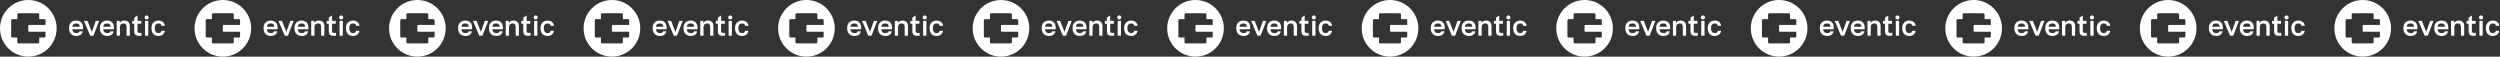
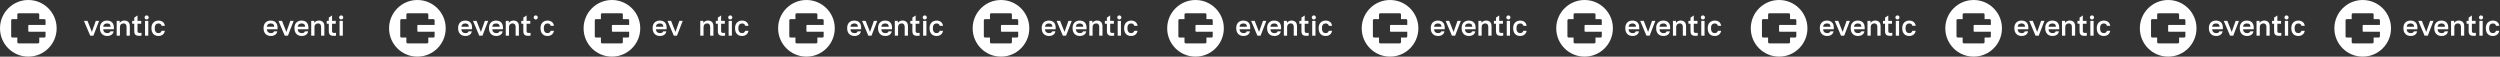
<svg xmlns="http://www.w3.org/2000/svg" width="1941" height="44" viewBox="0 0 1941 44" fill="none">
  <rect x="0" y="0" width="1941" height="44" fill="#333333" stroke="none" />
-   <path d="M59.032 15.98C58.3 15.98 57.601 16.097 56.954 16.327C56.305 16.557 55.724 16.912 55.227 17.381C54.729 17.85 54.33 18.446 54.042 19.151C53.755 19.854 53.609 20.691 53.609 21.637V22.064C53.609 23.052 53.763 23.925 54.064 24.658C54.366 25.392 54.779 26.009 55.291 26.491C55.802 26.974 56.405 27.34 57.082 27.578C57.757 27.815 58.485 27.935 59.245 27.935C60.523 27.935 61.627 27.636 62.526 27.045C63.432 26.451 64.008 25.571 64.24 24.428L64.263 24.318H61.739L61.718 24.38C61.583 24.771 61.333 25.093 60.975 25.336C60.615 25.58 60.034 25.704 59.246 25.704C58.858 25.704 58.475 25.648 58.11 25.537C57.747 25.428 57.421 25.251 57.142 25.012C56.862 24.773 56.634 24.454 56.463 24.063C56.3 23.693 56.207 23.238 56.185 22.71H64.456V21.424C64.456 19.687 63.984 18.331 63.054 17.393C62.123 16.455 60.77 15.979 59.033 15.979L59.032 15.98ZM61.922 20.778H56.185C56.207 20.337 56.295 19.955 56.449 19.642C56.612 19.308 56.83 19.031 57.095 18.82C57.361 18.609 57.673 18.453 58.022 18.357C58.376 18.26 58.751 18.211 59.139 18.211C59.526 18.211 59.896 18.253 60.236 18.336C60.569 18.418 60.862 18.562 61.105 18.765C61.349 18.968 61.545 19.243 61.687 19.583C61.822 19.905 61.901 20.306 61.922 20.778Z" fill="white" />
  <path d="M71.312 24.788L67.925 16.215H65.164L70.04 27.7H72.51L76.952 16.215H74.365L71.312 24.788Z" fill="white" />
  <path d="M83.005 15.981C82.273 15.981 81.574 16.097 80.927 16.327C80.278 16.558 79.697 16.912 79.199 17.381C78.701 17.85 78.303 18.446 78.015 19.151C77.728 19.855 77.582 20.692 77.582 21.638V22.064C77.582 23.052 77.735 23.925 78.037 24.658C78.339 25.392 78.751 26.009 79.263 26.492C79.774 26.975 80.377 27.34 81.055 27.578C81.73 27.815 82.457 27.935 83.218 27.935C84.496 27.935 85.599 27.636 86.499 27.046C87.404 26.451 87.981 25.571 88.213 24.428L88.235 24.318H85.712L85.691 24.38C85.556 24.771 85.305 25.093 84.948 25.337C84.588 25.58 84.007 25.704 83.219 25.704C82.831 25.704 82.448 25.648 82.083 25.538C81.72 25.428 81.394 25.251 81.114 25.012C80.835 24.773 80.606 24.455 80.435 24.064C80.273 23.693 80.179 23.239 80.158 22.71H88.428V21.424C88.428 19.687 87.957 18.331 87.026 17.393C86.096 16.456 84.743 15.98 83.006 15.98L83.005 15.981ZM85.894 20.778H80.157C80.179 20.337 80.268 19.955 80.421 19.642C80.585 19.308 80.802 19.032 81.068 18.82C81.334 18.609 81.645 18.453 81.994 18.357C82.348 18.26 82.724 18.212 83.111 18.212C83.498 18.212 83.869 18.253 84.209 18.337C84.542 18.418 84.834 18.563 85.078 18.766C85.321 18.968 85.517 19.244 85.66 19.584C85.795 19.905 85.874 20.306 85.894 20.778Z" fill="white" />
  <path d="M96.546 15.945C95.654 15.952 94.778 16.182 94.126 16.636C93.622 16.988 93.227 17.393 92.949 17.844V16.215H90.59V27.7H93.119V20.997C93.119 20.639 93.172 20.286 93.275 19.947C93.745 18.411 95.662 17.743 97.075 18.436C98.041 18.91 98.266 20.008 98.266 20.997V27.699H100.795V20.464C100.795 19.01 100.435 17.888 99.726 17.128C98.982 16.331 97.749 15.935 96.545 15.944L96.546 15.945Z" fill="white" />
-   <path d="M108.486 25.576C107.804 25.576 107.342 25.453 107.113 25.21C106.882 24.966 106.765 24.518 106.765 23.877V18.403H109.644V16.215H106.765V12.001L104.236 13.655V16.214H102.637V18.402H104.236V24.196C104.236 25.453 104.528 26.379 105.105 26.948C105.682 27.518 106.64 27.806 107.953 27.806C108.322 27.806 108.655 27.796 108.94 27.774C109.218 27.753 109.499 27.728 109.774 27.699L109.857 27.69V25.501L109.756 25.511C109.334 25.553 108.907 25.575 108.486 25.575V25.576Z" fill="white" />
+   <path d="M108.486 25.576C107.804 25.576 107.342 25.453 107.113 25.21C106.882 24.966 106.765 24.518 106.765 23.877V18.403H109.644V16.215H106.765V12.001L104.236 13.655V16.214H102.637V18.402H104.236V24.196C104.236 25.453 104.528 26.379 105.105 26.948C105.682 27.518 106.64 27.806 107.953 27.806C108.322 27.806 108.655 27.796 108.94 27.774C109.218 27.753 109.499 27.728 109.774 27.699L109.857 27.69V25.501L109.756 25.511C109.334 25.553 108.907 25.575 108.486 25.575Z" fill="white" />
  <path d="M115.127 16.215H112.598V27.7H115.127V16.215Z" fill="white" />
  <path d="M125.464 23.891L125.444 23.957C125.099 25.133 124.304 25.704 123.016 25.704C122.631 25.704 122.261 25.638 121.919 25.507C121.579 25.378 121.275 25.167 121.016 24.881C120.755 24.593 120.547 24.213 120.396 23.751C120.243 23.287 120.166 22.719 120.166 22.064V21.637C120.166 21.039 120.243 20.514 120.395 20.079C120.546 19.645 120.755 19.287 121.015 19.013C121.274 18.741 121.578 18.537 121.919 18.407C122.262 18.276 122.631 18.21 123.016 18.21C123.785 18.21 124.352 18.374 124.703 18.697C125.057 19.025 125.307 19.448 125.444 19.955L125.462 20.023H128.028L128.012 19.916C127.925 19.369 127.757 18.85 127.512 18.374C127.266 17.896 126.932 17.475 126.52 17.12C126.108 16.766 125.603 16.484 125.019 16.282C124.436 16.081 123.762 15.978 123.016 15.978C122.271 15.978 121.602 16.098 120.949 16.335C120.293 16.573 119.708 16.935 119.21 17.411C118.713 17.886 118.315 18.485 118.027 19.191C117.74 19.895 117.594 20.718 117.594 21.635V22.062C117.594 23.035 117.732 23.9 118.005 24.631C118.278 25.365 118.662 25.986 119.145 26.476C119.629 26.967 120.206 27.336 120.863 27.575C121.517 27.812 122.241 27.932 123.016 27.932C123.662 27.932 124.274 27.841 124.835 27.661C125.398 27.481 125.902 27.218 126.335 26.878C126.769 26.538 127.132 26.12 127.413 25.636C127.694 25.154 127.895 24.603 128.01 23.997L128.031 23.888H125.463L125.464 23.891Z" fill="white" />
  <path d="M113.866 15.144C114.748 15.144 115.463 14.429 115.463 13.548C115.463 12.666 114.748 11.951 113.866 11.951C112.984 11.951 112.27 12.666 112.27 13.548C112.27 14.429 112.984 15.144 113.866 15.144Z" fill="white" />
  <path d="M0 21.99C0 34.134 9.845 43.978 21.989 43.978C34.133 43.978 43.977 34.134 43.977 21.99C43.977 9.846 34.133 0.001 21.989 0.001C9.845 0.001 0 9.845 0 21.99ZM29.525 10.31C30.053 10.31 30.48 10.737 30.48 11.265V14.85H34.405C34.932 14.85 35.36 15.278 35.36 15.805V19.355L22.471 19.355C22.19 19.355 21.962 19.582 21.962 19.863V24.116C21.962 24.397 22.19 24.625 22.471 24.625L35.36 24.625V28.174C35.36 28.702 34.932 29.129 34.405 29.129H30.48V32.715C30.48 33.242 30.053 33.67 29.525 33.67H14.397C13.87 33.67 13.442 33.242 13.442 32.715L13.442 29.129H9.631C9.104 29.129 8.676 28.702 8.676 28.174V15.805C8.676 15.278 9.104 14.85 9.631 14.85H13.442V11.265C13.442 10.737 13.87 10.31 14.397 10.31H29.525Z" fill="white" />
  <path d="M210.067 15.98C209.335 15.98 208.636 16.097 207.989 16.327C207.34 16.557 206.759 16.912 206.262 17.381C205.764 17.85 205.365 18.446 205.078 19.151C204.79 19.854 204.645 20.691 204.645 21.637V22.064C204.645 23.052 204.798 23.925 205.099 24.658C205.401 25.392 205.814 26.009 206.326 26.491C206.837 26.974 207.44 27.34 208.117 27.578C208.792 27.815 209.52 27.935 210.28 27.935C211.558 27.935 212.662 27.636 213.561 27.045C214.467 26.451 215.043 25.571 215.275 24.428L215.298 24.318H212.774L212.753 24.38C212.618 24.771 212.368 25.093 212.01 25.336C211.65 25.58 211.069 25.704 210.281 25.704C209.893 25.704 209.511 25.648 209.146 25.537C208.782 25.428 208.457 25.251 208.177 25.012C207.898 24.773 207.669 24.454 207.498 24.063C207.335 23.693 207.242 23.238 207.221 22.71H215.491V21.424C215.491 19.687 215.019 18.331 214.089 17.393C213.158 16.455 211.806 15.979 210.068 15.979L210.067 15.98ZM212.957 20.778H207.22C207.242 20.337 207.33 19.955 207.484 19.642C207.648 19.308 207.865 19.031 208.13 18.82C208.397 18.609 208.708 18.453 209.057 18.357C209.411 18.26 209.787 18.211 210.174 18.211C210.561 18.211 210.931 18.253 211.271 18.336C211.604 18.418 211.897 18.562 212.141 18.765C212.384 18.968 212.58 19.243 212.722 19.583C212.858 19.905 212.936 20.306 212.957 20.778Z" fill="white" />
  <path d="M222.347 24.788L218.96 16.215H216.199L221.075 27.7H223.545L227.987 16.215H225.4L222.347 24.788Z" fill="white" />
  <path d="M234.036 15.981C233.304 15.981 232.605 16.097 231.958 16.327C231.309 16.558 230.728 16.912 230.23 17.381C229.733 17.85 229.334 18.446 229.046 19.151C228.759 19.855 228.613 20.692 228.613 21.638V22.064C228.613 23.052 228.767 23.925 229.068 24.658C229.37 25.392 229.783 26.009 230.294 26.492C230.805 26.975 231.409 27.34 232.086 27.578C232.761 27.815 233.489 27.935 234.249 27.935C235.527 27.935 236.631 27.636 237.53 27.046C238.436 26.451 239.012 25.571 239.244 24.428L239.266 24.318H236.743L236.722 24.38C236.587 24.771 236.337 25.093 235.979 25.337C235.619 25.58 235.038 25.704 234.25 25.704C233.862 25.704 233.479 25.648 233.114 25.538C232.751 25.428 232.425 25.251 232.145 25.012C231.866 24.773 231.638 24.455 231.466 24.064C231.304 23.693 231.211 23.239 231.189 22.71H239.46V21.424C239.46 19.687 238.988 18.331 238.058 17.393C237.127 16.456 235.774 15.98 234.037 15.98L234.036 15.981ZM236.926 20.778H231.189C231.211 20.337 231.299 19.955 231.452 19.642C231.616 19.308 231.834 19.032 232.099 18.82C232.365 18.609 232.677 18.453 233.026 18.357C233.38 18.26 233.755 18.212 234.142 18.212C234.53 18.212 234.9 18.253 235.24 18.337C235.573 18.418 235.866 18.563 236.109 18.766C236.353 18.968 236.549 19.244 236.691 19.584C236.826 19.905 236.905 20.306 236.926 20.778Z" fill="white" />
  <path d="M247.581 15.945C246.689 15.952 245.813 16.182 245.161 16.636C244.657 16.988 244.262 17.393 243.984 17.844V16.215H241.625V27.7H244.154V20.997C244.154 20.639 244.207 20.286 244.31 19.947C244.78 18.411 246.697 17.743 248.11 18.436C249.077 18.91 249.301 20.008 249.301 20.997V27.699H251.83V20.464C251.83 19.01 251.471 17.888 250.761 17.128C250.017 16.331 248.785 15.935 247.58 15.944L247.581 15.945Z" fill="white" />
  <path d="M259.521 25.576C258.839 25.576 258.377 25.453 258.148 25.21C257.917 24.966 257.8 24.518 257.8 23.877V18.403H260.679V16.215H257.8V12.001L255.271 13.655V16.214H253.672V18.402H255.271V24.196C255.271 25.453 255.564 26.379 256.141 26.948C256.717 27.518 257.675 27.806 258.988 27.806C259.358 27.806 259.69 27.796 259.975 27.774C260.253 27.753 260.534 27.728 260.81 27.699L260.892 27.69V25.501L260.791 25.511C260.369 25.553 259.942 25.575 259.521 25.575V25.576Z" fill="white" />
  <path d="M266.162 16.215H263.633V27.7H266.162V16.215Z" fill="white" />
-   <path d="M276.499 23.891L276.48 23.957C276.134 25.133 275.339 25.704 274.051 25.704C273.666 25.704 273.297 25.638 272.954 25.507C272.614 25.378 272.31 25.167 272.051 24.881C271.791 24.593 271.582 24.213 271.431 23.751C271.278 23.287 271.201 22.719 271.201 22.064V21.637C271.201 21.039 271.278 20.514 271.43 20.079C271.581 19.645 271.79 19.287 272.05 19.013C272.309 18.741 272.613 18.537 272.954 18.407C273.297 18.276 273.666 18.21 274.051 18.21C274.82 18.21 275.387 18.374 275.738 18.697C276.092 19.025 276.342 19.448 276.48 19.955L276.498 20.023H279.064L279.047 19.916C278.96 19.369 278.792 18.85 278.547 18.374C278.301 17.896 277.967 17.475 277.555 17.12C277.143 16.766 276.638 16.484 276.054 16.282C275.471 16.081 274.797 15.978 274.051 15.978C273.306 15.978 272.638 16.098 271.984 16.335C271.328 16.573 270.743 16.935 270.245 17.411C269.748 17.886 269.35 18.485 269.062 19.191C268.775 19.895 268.629 20.718 268.629 21.635V22.062C268.629 23.035 268.767 23.9 269.04 24.631C269.313 25.365 269.697 25.986 270.18 26.476C270.664 26.967 271.242 27.336 271.899 27.575C272.552 27.812 273.277 27.932 274.051 27.932C274.697 27.932 275.309 27.841 275.871 27.661C276.433 27.481 276.937 27.218 277.37 26.878C277.804 26.538 278.167 26.12 278.449 25.636C278.729 25.154 278.93 24.603 279.046 23.997L279.066 23.888H276.498L276.499 23.891Z" fill="white" />
  <path d="M264.901 15.144C265.783 15.144 266.498 14.429 266.498 13.548C266.498 12.666 265.783 11.951 264.901 11.951C264.019 11.951 263.305 12.666 263.305 13.548C263.305 14.429 264.019 15.144 264.901 15.144Z" fill="white" />
-   <path d="M151.035 21.99C151.035 34.134 160.88 43.978 173.024 43.978C185.168 43.978 195.013 34.134 195.013 21.99C195.013 9.846 185.168 0.001 173.024 0.001C160.88 0.001 151.035 9.845 151.035 21.99ZM180.56 10.31C181.088 10.31 181.515 10.737 181.515 11.265V14.85H185.44C185.967 14.85 186.395 15.278 186.395 15.805V19.355L173.506 19.355C173.225 19.355 172.997 19.582 172.997 19.863V24.116C172.997 24.397 173.225 24.625 173.506 24.625L186.395 24.625V28.174C186.395 28.702 185.967 29.129 185.44 29.129H181.515V32.715C181.515 33.242 181.088 33.67 180.56 33.67H165.432C164.905 33.67 164.478 33.242 164.478 32.715V29.129H160.666C160.139 29.129 159.711 28.702 159.711 28.174V15.805C159.711 15.278 160.139 14.85 160.666 14.85H164.478V11.265C164.478 10.737 164.905 10.31 165.432 10.31H180.56Z" fill="white" />
  <path d="M361.102 15.98C360.371 15.98 359.672 16.097 359.025 16.327C358.376 16.557 357.795 16.912 357.297 17.381C356.799 17.85 356.401 18.446 356.113 19.151C355.826 19.854 355.68 20.691 355.68 21.637V22.064C355.68 23.052 355.833 23.925 356.134 24.658C356.437 25.392 356.849 26.009 357.361 26.491C357.872 26.974 358.475 27.34 359.153 27.578C359.828 27.815 360.555 27.935 361.315 27.935C362.593 27.935 363.697 27.636 364.596 27.045C365.502 26.451 366.078 25.571 366.31 24.428L366.333 24.318H363.81L363.788 24.38C363.654 24.771 363.403 25.093 363.045 25.336C362.685 25.58 362.104 25.704 361.316 25.704C360.928 25.704 360.546 25.648 360.181 25.537C359.818 25.428 359.492 25.251 359.212 25.012C358.933 24.773 358.704 24.454 358.533 24.063C358.37 23.693 358.277 23.238 358.256 22.71H366.526V21.424C366.526 19.687 366.054 18.331 365.124 17.393C364.193 16.455 362.841 15.979 361.104 15.979L361.102 15.98ZM363.992 20.778H358.255C358.277 20.337 358.366 19.955 358.519 19.642C358.683 19.308 358.9 19.031 359.165 18.82C359.432 18.609 359.743 18.453 360.092 18.357C360.446 18.26 360.822 18.211 361.209 18.211C361.596 18.211 361.966 18.253 362.306 18.336C362.639 18.418 362.932 18.562 363.176 18.765C363.419 18.968 363.615 19.243 363.758 19.583C363.893 19.905 363.971 20.306 363.992 20.778Z" fill="white" />
  <path d="M373.383 24.788L369.995 16.215H367.234L372.111 27.7H374.58L379.022 16.215H376.435L373.383 24.788Z" fill="white" />
  <path d="M385.071 15.981C384.339 15.981 383.64 16.097 382.993 16.327C382.344 16.558 381.763 16.912 381.266 17.381C380.768 17.85 380.369 18.446 380.082 19.151C379.794 19.855 379.648 20.692 379.648 21.638V22.064C379.648 23.052 379.802 23.925 380.103 24.658C380.405 25.392 380.818 26.009 381.33 26.492C381.841 26.975 382.444 27.34 383.121 27.578C383.796 27.815 384.524 27.935 385.284 27.935C386.562 27.935 387.666 27.636 388.565 27.046C389.471 26.451 390.047 25.571 390.279 24.428L390.302 24.318H387.778L387.757 24.38C387.622 24.771 387.372 25.093 387.014 25.337C386.654 25.58 386.073 25.704 385.285 25.704C384.897 25.704 384.515 25.648 384.149 25.538C383.786 25.428 383.46 25.251 383.181 25.012C382.901 24.773 382.673 24.455 382.502 24.064C382.339 23.693 382.246 23.239 382.224 22.71H390.495V21.424C390.495 19.687 390.023 18.331 389.093 17.393C388.162 16.456 386.809 15.98 385.072 15.98L385.071 15.981ZM387.961 20.778H382.224C382.246 20.337 382.334 19.955 382.488 19.642C382.652 19.308 382.869 19.032 383.134 18.82C383.401 18.609 383.712 18.453 384.061 18.357C384.415 18.26 384.79 18.212 385.178 18.212C385.565 18.212 385.935 18.253 386.275 18.337C386.608 18.418 386.901 18.563 387.145 18.766C387.388 18.968 387.584 19.244 387.726 19.584C387.862 19.905 387.94 20.306 387.961 20.778Z" fill="white" />
  <path d="M398.616 15.945C397.724 15.952 396.848 16.182 396.196 16.636C395.692 16.988 395.297 17.393 395.019 17.844V16.215H392.66V27.7H395.19V20.997C395.19 20.639 395.242 20.286 395.345 19.947C395.815 18.411 397.732 17.743 399.145 18.436C400.112 18.91 400.336 20.008 400.336 20.997V27.699H402.866V20.464C402.866 19.01 402.506 17.888 401.796 17.128C401.053 16.331 399.82 15.935 398.615 15.944L398.616 15.945Z" fill="white" />
  <path d="M410.556 25.576C409.874 25.576 409.413 25.453 409.183 25.21C408.952 24.966 408.836 24.518 408.836 23.877V18.403H411.714V16.215H408.836V12.001L406.306 13.655V16.214H404.707V18.402H406.306V24.196C406.306 25.453 406.599 26.379 407.176 26.948C407.752 27.518 408.71 27.806 410.023 27.806C410.393 27.806 410.725 27.796 411.01 27.774C411.288 27.753 411.569 27.728 411.845 27.699L411.927 27.69V25.501L411.826 25.511C411.404 25.553 410.977 25.575 410.556 25.575V25.576Z" fill="white" />
-   <path d="M417.197 16.215H414.668V27.7H417.197V16.215Z" fill="white" />
  <path d="M427.534 23.891L427.515 23.957C427.169 25.133 426.375 25.704 425.087 25.704C424.701 25.704 424.332 25.638 423.989 25.507C423.649 25.378 423.346 25.167 423.086 24.881C422.826 24.593 422.617 24.213 422.466 23.751C422.313 23.287 422.236 22.719 422.236 22.064V21.637C422.236 21.039 422.313 20.514 422.465 20.079C422.617 19.645 422.825 19.287 423.085 19.013C423.344 18.741 423.648 18.537 423.989 18.407C424.332 18.276 424.701 18.21 425.087 18.21C425.855 18.21 426.422 18.374 426.773 18.697C427.128 19.025 427.377 19.448 427.515 19.955L427.533 20.023H430.099L430.082 19.916C429.995 19.369 429.828 18.85 429.582 18.374C429.336 17.896 429.003 17.475 428.59 17.12C428.178 16.766 427.673 16.484 427.089 16.282C426.506 16.081 425.832 15.978 425.087 15.978C424.341 15.978 423.673 16.098 423.019 16.335C422.363 16.573 421.778 16.935 421.281 17.411C420.783 17.886 420.385 18.485 420.097 19.191C419.81 19.895 419.664 20.718 419.664 21.635V22.062C419.664 23.035 419.802 23.9 420.075 24.631C420.348 25.365 420.732 25.986 421.215 26.476C421.699 26.967 422.277 27.336 422.934 27.575C423.587 27.812 424.312 27.932 425.087 27.932C425.732 27.932 426.345 27.841 426.906 27.661C427.468 27.481 427.972 27.218 428.406 26.878C428.839 26.538 429.203 26.12 429.484 25.636C429.764 25.154 429.965 24.603 430.081 23.997L430.101 23.888H427.533L427.534 23.891Z" fill="white" />
  <path d="M415.936 15.144C416.818 15.144 417.533 14.429 417.533 13.548C417.533 12.666 416.818 11.951 415.936 11.951C415.055 11.951 414.34 12.666 414.34 13.548C414.34 14.429 415.055 15.144 415.936 15.144Z" fill="white" />
  <path d="M302.07 21.99C302.07 34.134 311.915 43.978 324.059 43.978C336.203 43.978 346.048 34.134 346.048 21.99C346.048 9.846 336.203 0.001 324.059 0.001C311.915 0.001 302.07 9.845 302.07 21.99ZM331.595 10.31C332.123 10.31 332.55 10.737 332.55 11.265V14.85H336.475C337.002 14.85 337.43 15.278 337.43 15.805V19.355L324.541 19.355C324.26 19.355 324.032 19.582 324.032 19.863V24.116C324.032 24.397 324.26 24.625 324.541 24.625L337.43 24.625V28.174C337.43 28.702 337.002 29.129 336.475 29.129H332.55V32.715C332.55 33.242 332.123 33.67 331.595 33.67H316.468C315.94 33.67 315.513 33.242 315.513 32.715V29.129H311.701C311.174 29.129 310.747 28.702 310.747 28.174V15.805C310.747 15.278 311.174 14.85 311.701 14.85H315.513V11.265C315.513 10.737 315.94 10.31 316.468 10.31H331.595Z" fill="white" />
  <path d="M512.137 15.98C511.406 15.98 510.707 16.097 510.06 16.327C509.411 16.557 508.83 16.912 508.332 17.381C507.834 17.85 507.436 18.446 507.148 19.151C506.861 19.854 506.715 20.691 506.715 21.637V22.064C506.715 23.052 506.868 23.925 507.169 24.658C507.472 25.392 507.884 26.009 508.396 26.491C508.907 26.974 509.51 27.34 510.188 27.578C510.863 27.815 511.59 27.935 512.351 27.935C513.629 27.935 514.732 27.636 515.632 27.045C516.537 26.451 517.114 25.571 517.345 24.428L517.368 24.318H514.845L514.823 24.38C514.689 24.771 514.438 25.093 514.08 25.336C513.721 25.58 513.14 25.704 512.351 25.704C511.963 25.704 511.581 25.648 511.216 25.537C510.853 25.428 510.527 25.251 510.247 25.012C509.968 24.773 509.739 24.454 509.568 24.063C509.405 23.693 509.312 23.238 509.291 22.71H517.561V21.424C517.561 19.687 517.09 18.331 516.159 17.393C515.228 16.455 513.876 15.979 512.139 15.979L512.137 15.98ZM515.027 20.778H509.29C509.312 20.337 509.401 19.955 509.554 19.642C509.718 19.308 509.935 19.031 510.2 18.82C510.467 18.609 510.778 18.453 511.127 18.357C511.481 18.26 511.857 18.211 512.244 18.211C512.631 18.211 513.002 18.253 513.341 18.336C513.675 18.418 513.967 18.562 514.211 18.765C514.454 18.968 514.65 19.243 514.793 19.583C514.928 19.905 515.007 20.306 515.027 20.778Z" fill="white" />
  <path d="M524.418 24.788L521.03 16.215H518.27L523.146 27.7H525.615L530.057 16.215H527.47L524.418 24.788Z" fill="white" />
-   <path d="M536.106 15.981C535.375 15.981 534.676 16.097 534.029 16.327C533.38 16.558 532.799 16.912 532.301 17.381C531.803 17.85 531.405 18.446 531.117 19.151C530.83 19.855 530.684 20.692 530.684 21.638V22.064C530.684 23.052 530.837 23.925 531.138 24.658C531.441 25.392 531.853 26.009 532.365 26.492C532.876 26.975 533.479 27.34 534.156 27.578C534.831 27.815 535.559 27.935 536.319 27.935C537.597 27.935 538.701 27.636 539.6 27.046C540.506 26.451 541.082 25.571 541.314 24.428L541.337 24.318H538.813L538.792 24.38C538.658 24.771 538.407 25.093 538.049 25.337C537.689 25.58 537.108 25.704 536.32 25.704C535.932 25.704 535.55 25.648 535.185 25.538C534.821 25.428 534.496 25.251 534.216 25.012C533.937 24.773 533.708 24.455 533.537 24.064C533.374 23.693 533.281 23.239 533.26 22.71H541.53V21.424C541.53 19.687 541.058 18.331 540.128 17.393C539.197 16.456 537.845 15.98 536.107 15.98L536.106 15.981ZM538.996 20.778H533.259C533.281 20.337 533.37 19.955 533.523 19.642C533.687 19.308 533.904 19.032 534.169 18.82C534.436 18.609 534.747 18.453 535.096 18.357C535.45 18.26 535.826 18.212 536.213 18.212C536.6 18.212 536.97 18.253 537.31 18.337C537.643 18.418 537.936 18.563 538.18 18.766C538.423 18.968 538.619 19.244 538.761 19.584C538.897 19.905 538.975 20.306 538.996 20.778Z" fill="white" />
  <path d="M549.651 15.945C548.759 15.953 547.883 16.182 547.231 16.637C546.727 16.989 546.332 17.394 546.054 17.844V16.215H543.695V27.701H546.225V20.998C546.225 20.639 546.277 20.286 546.381 19.948C546.85 18.411 548.767 17.744 550.18 18.437C551.147 18.911 551.371 20.008 551.371 20.997V27.7H553.901V20.464C553.901 19.011 553.541 17.889 552.831 17.129C552.088 16.332 550.855 15.935 549.65 15.944L549.651 15.945Z" fill="white" />
  <path d="M561.591 25.576C560.91 25.576 560.448 25.453 560.219 25.21C559.987 24.966 559.871 24.518 559.871 23.877V18.403H562.749V16.215H559.871V12.001L557.341 13.655V16.214H555.742V18.402H557.341V24.196C557.341 25.453 557.634 26.379 558.211 26.948C558.787 27.518 559.745 27.806 561.058 27.806C561.428 27.806 561.76 27.796 562.046 27.774C562.323 27.753 562.604 27.728 562.88 27.699L562.962 27.69V25.501L562.861 25.511C562.439 25.553 562.012 25.575 561.591 25.575V25.576Z" fill="white" />
  <path d="M568.232 16.215H565.703V27.7H568.232V16.215Z" fill="white" />
  <path d="M578.569 23.892L578.55 23.958C578.204 25.133 577.41 25.704 576.122 25.704C575.736 25.704 575.367 25.638 575.024 25.508C574.685 25.378 574.381 25.168 574.121 24.881C573.861 24.593 573.652 24.214 573.501 23.752C573.349 23.287 573.271 22.72 573.271 22.064V21.638C573.271 21.039 573.349 20.515 573.5 20.079C573.652 19.646 573.86 19.288 574.12 19.014C574.379 18.741 574.683 18.537 575.024 18.407C575.367 18.277 575.737 18.211 576.122 18.211C576.89 18.211 577.457 18.375 577.808 18.698C578.163 19.026 578.413 19.449 578.55 19.955L578.568 20.023H581.134L581.117 19.916C581.031 19.369 580.863 18.85 580.617 18.375C580.372 17.897 580.038 17.476 579.625 17.121C579.214 16.767 578.708 16.485 578.124 16.282C577.541 16.081 576.867 15.979 576.122 15.979C575.376 15.979 574.708 16.099 574.054 16.336C573.399 16.573 572.813 16.935 572.316 17.411C571.818 17.887 571.42 18.486 571.132 19.192C570.845 19.895 570.699 20.718 570.699 21.636V22.062C570.699 23.036 570.837 23.901 571.11 24.631C571.384 25.366 571.767 25.986 572.25 26.477C572.734 26.968 573.312 27.337 573.969 27.575C574.623 27.812 575.347 27.932 576.122 27.932C576.767 27.932 577.38 27.841 577.941 27.661C578.503 27.481 579.008 27.218 579.441 26.878C579.875 26.538 580.238 26.121 580.519 25.637C580.799 25.154 581.001 24.603 581.116 23.998L581.137 23.889H578.569L578.569 23.892Z" fill="white" />
  <path d="M566.972 15.144C567.853 15.144 568.568 14.429 568.568 13.548C568.568 12.666 567.853 11.951 566.972 11.951C566.09 11.951 565.375 12.666 565.375 13.548C565.375 14.429 566.09 15.144 566.972 15.144Z" fill="white" />
  <path d="M453.105 21.99C453.105 34.134 462.95 43.978 475.094 43.978C487.238 43.978 497.083 34.134 497.083 21.99C497.083 9.846 487.238 0.001 475.094 0.001C462.95 0.001 453.105 9.845 453.105 21.99ZM482.63 10.31C483.158 10.31 483.585 10.737 483.585 11.265V14.85H487.511C488.038 14.85 488.465 15.278 488.465 15.805V19.355L475.577 19.355C475.295 19.355 475.068 19.582 475.068 19.863V24.116C475.068 24.397 475.295 24.625 475.577 24.625L488.465 24.625V28.174C488.465 28.702 488.038 29.129 487.511 29.129H483.585V32.715C483.585 33.242 483.158 33.67 482.63 33.67H467.503C466.975 33.67 466.548 33.242 466.548 32.715V29.129H462.737C462.209 29.129 461.782 28.702 461.782 28.174V15.805C461.782 15.278 462.209 14.85 462.737 14.85H466.548V11.265C466.548 10.737 466.975 10.31 467.503 10.31H482.63Z" fill="white" />
  <path d="M663.169 15.98C662.437 15.98 661.738 16.097 661.091 16.327C660.442 16.557 659.861 16.912 659.363 17.381C658.866 17.85 658.467 18.446 658.179 19.151C657.892 19.854 657.746 20.691 657.746 21.637V22.064C657.746 23.052 657.899 23.925 658.201 24.658C658.503 25.392 658.915 26.009 659.427 26.491C659.938 26.974 660.541 27.34 661.219 27.578C661.894 27.815 662.622 27.935 663.382 27.935C664.66 27.935 665.763 27.636 666.663 27.045C667.568 26.451 668.145 25.571 668.377 24.428L668.399 24.318H665.876L665.855 24.38C665.72 24.771 665.469 25.093 665.112 25.336C664.752 25.58 664.171 25.704 663.383 25.704C662.995 25.704 662.612 25.648 662.247 25.537C661.884 25.428 661.558 25.251 661.278 25.012C660.999 24.773 660.771 24.454 660.599 24.063C660.437 23.693 660.343 23.238 660.322 22.71H668.593V21.424C668.593 19.687 668.121 18.331 667.191 17.393C666.26 16.455 664.907 15.979 663.17 15.979L663.169 15.98ZM666.059 20.778H660.321C660.343 20.337 660.432 19.955 660.585 19.642C660.749 19.308 660.966 19.031 661.232 18.82C661.498 18.609 661.809 18.453 662.158 18.357C662.512 18.26 662.888 18.211 663.275 18.211C663.662 18.211 664.033 18.253 664.373 18.336C664.706 18.418 664.998 18.562 665.242 18.765C665.485 18.968 665.681 19.243 665.824 19.583C665.959 19.905 666.038 20.306 666.059 20.778Z" fill="white" />
  <path d="M675.449 24.788L672.061 16.215H669.301L674.177 27.7H676.646L681.089 16.215H678.501L675.449 24.788Z" fill="white" />
  <path d="M687.137 15.981C686.406 15.981 685.707 16.097 685.06 16.327C684.411 16.558 683.83 16.912 683.332 17.381C682.834 17.85 682.436 18.446 682.148 19.151C681.861 19.855 681.715 20.692 681.715 21.638V22.064C681.715 23.052 681.868 23.925 682.169 24.658C682.472 25.392 682.884 26.009 683.396 26.492C683.907 26.975 684.51 27.34 685.188 27.578C685.863 27.815 686.59 27.935 687.351 27.935C688.629 27.935 689.732 27.636 690.632 27.046C691.537 26.451 692.114 25.571 692.345 24.428L692.368 24.318H689.845L689.823 24.38C689.689 24.771 689.438 25.093 689.08 25.337C688.721 25.58 688.14 25.704 687.351 25.704C686.963 25.704 686.581 25.648 686.216 25.538C685.853 25.428 685.527 25.251 685.247 25.012C684.968 24.773 684.739 24.455 684.568 24.064C684.405 23.693 684.312 23.239 684.291 22.71H692.561V21.424C692.561 19.687 692.09 18.331 691.159 17.393C690.228 16.456 688.876 15.98 687.139 15.98L687.137 15.981ZM690.027 20.778H684.29C684.312 20.337 684.401 19.955 684.554 19.642C684.718 19.308 684.935 19.032 685.2 18.82C685.467 18.609 685.778 18.453 686.127 18.357C686.481 18.26 686.857 18.212 687.244 18.212C687.631 18.212 688.002 18.253 688.341 18.337C688.675 18.418 688.967 18.563 689.211 18.766C689.454 18.968 689.65 19.244 689.793 19.584C689.928 19.905 690.007 20.306 690.027 20.778Z" fill="white" />
  <path d="M700.682 15.945C699.791 15.952 698.914 16.182 698.263 16.636C697.758 16.988 697.363 17.393 697.085 17.844V16.215H694.727V27.7H697.256V20.997C697.256 20.639 697.309 20.286 697.412 19.947C697.882 18.411 699.799 17.743 701.211 18.436C702.178 18.91 702.403 20.008 702.403 20.997V27.699H704.932V20.464C704.932 19.01 704.572 17.888 703.863 17.128C703.119 16.331 701.886 15.935 700.682 15.944L700.682 15.945Z" fill="white" />
  <path d="M712.622 25.576C711.941 25.576 711.479 25.453 711.25 25.21C711.019 24.966 710.902 24.518 710.902 23.877V18.403H713.781V16.215H710.902V12.001L708.373 13.655V16.214H706.773V18.402H708.373V24.196C708.373 25.453 708.665 26.379 709.242 26.948C709.819 27.518 710.777 27.806 712.089 27.806C712.459 27.806 712.792 27.796 713.077 27.774C713.355 27.753 713.635 27.728 713.911 27.699L713.994 27.69V25.501L713.892 25.511C713.471 25.553 713.044 25.575 712.622 25.575V25.576Z" fill="white" />
  <path d="M719.264 16.215H716.734V27.7H719.264V16.215Z" fill="white" />
  <path d="M729.6 23.891L729.581 23.957C729.235 25.133 728.441 25.704 727.153 25.704C726.767 25.704 726.398 25.638 726.056 25.507C725.716 25.378 725.412 25.167 725.153 24.881C724.892 24.593 724.684 24.213 724.532 23.751C724.38 23.287 724.302 22.719 724.302 22.064V21.637C724.302 21.039 724.38 20.514 724.532 20.079C724.683 19.645 724.892 19.287 725.151 19.013C725.411 18.741 725.714 18.537 726.056 18.407C726.399 18.276 726.768 18.21 727.153 18.21C727.921 18.21 728.488 18.374 728.839 18.697C729.194 19.025 729.444 19.448 729.581 19.955L729.599 20.023H732.165L732.148 19.916C732.062 19.369 731.894 18.85 731.649 18.374C731.403 17.896 731.069 17.475 730.657 17.12C730.245 16.766 729.74 16.484 729.155 16.282C728.572 16.081 727.899 15.978 727.153 15.978C726.407 15.978 725.739 16.098 725.085 16.335C724.43 16.573 723.845 16.935 723.347 17.411C722.849 17.886 722.451 18.485 722.164 19.191C721.876 19.895 721.73 20.718 721.73 21.635V22.062C721.73 23.035 721.868 23.9 722.142 24.631C722.415 25.365 722.799 25.986 723.282 26.476C723.765 26.967 724.343 27.336 725 27.575C725.654 27.812 726.378 27.932 727.153 27.932C727.799 27.932 728.411 27.841 728.972 27.661C729.534 27.481 730.039 27.218 730.472 26.878C730.906 26.538 731.269 26.12 731.55 25.636C731.831 25.154 732.032 24.603 732.147 23.997L732.168 23.888H729.6L729.6 23.891Z" fill="white" />
  <path d="M718.003 15.144C718.884 15.144 719.599 14.429 719.599 13.548C719.599 12.666 718.884 11.951 718.003 11.951C717.121 11.951 716.406 12.666 716.406 13.548C716.406 14.429 717.121 15.144 718.003 15.144Z" fill="white" />
  <path d="M604.137 21.99C604.137 34.134 613.982 43.978 626.125 43.978C638.269 43.978 648.114 34.134 648.114 21.99C648.114 9.846 638.269 0.001 626.125 0.001C613.982 0.001 604.137 9.845 604.137 21.99ZM633.662 10.31C634.189 10.31 634.616 10.737 634.616 11.265V14.85H638.542C639.069 14.85 639.497 15.278 639.497 15.805V19.355L626.608 19.355C626.327 19.355 626.099 19.582 626.099 19.863V24.116C626.099 24.397 626.327 24.625 626.608 24.625L639.497 24.625V28.174C639.497 28.702 639.069 29.129 638.542 29.129H634.616V32.715C634.616 33.242 634.189 33.67 633.662 33.67H618.534C618.006 33.67 617.579 33.242 617.579 32.715V29.129H613.768C613.241 29.129 612.813 28.702 612.813 28.174V15.805C612.813 15.278 613.241 14.85 613.768 14.85H617.579V11.265C617.579 10.737 618.006 10.31 618.534 10.31H633.662Z" fill="white" />
  <path d="M814.204 15.981C813.472 15.981 812.773 16.097 812.126 16.327C811.477 16.558 810.896 16.912 810.398 17.381C809.901 17.85 809.502 18.446 809.214 19.151C808.927 19.855 808.781 20.692 808.781 21.638V22.064C808.781 23.052 808.935 23.925 809.236 24.658C809.538 25.392 809.951 26.009 810.462 26.492C810.973 26.975 811.576 27.34 812.254 27.578C812.929 27.815 813.657 27.935 814.417 27.935C815.695 27.935 816.798 27.636 817.698 27.046C818.604 26.451 819.18 25.571 819.412 24.428L819.434 24.318H816.911L816.89 24.38C816.755 24.771 816.505 25.093 816.147 25.337C815.787 25.58 815.206 25.704 814.418 25.704C814.03 25.704 813.647 25.648 813.282 25.538C812.919 25.428 812.593 25.251 812.313 25.012C812.034 24.773 811.806 24.455 811.634 24.064C811.472 23.693 811.379 23.239 811.357 22.71H819.628V21.424C819.628 19.687 819.156 18.331 818.226 17.393C817.295 16.456 815.942 15.98 814.205 15.98L814.204 15.981ZM817.094 20.778H811.357C811.379 20.337 811.467 19.955 811.62 19.642C811.784 19.308 812.002 19.032 812.267 18.82C812.533 18.609 812.844 18.453 813.194 18.357C813.547 18.26 813.923 18.212 814.31 18.212C814.698 18.212 815.068 18.253 815.408 18.337C815.741 18.418 816.034 18.563 816.277 18.766C816.521 18.968 816.717 19.244 816.859 19.584C816.994 19.905 817.073 20.306 817.094 20.778Z" fill="white" />
  <path d="M826.484 24.788L823.097 16.215H820.336L825.212 27.7H827.682L832.124 16.215H829.537L826.484 24.788Z" fill="white" />
  <path d="M838.173 15.981C837.441 15.981 836.742 16.098 836.095 16.328C835.446 16.558 834.865 16.913 834.367 17.382C833.869 17.851 833.471 18.447 833.183 19.151C832.896 19.855 832.75 20.692 832.75 21.638V22.065C832.75 23.053 832.903 23.926 833.204 24.659C833.507 25.393 833.919 26.01 834.431 26.492C834.942 26.976 835.545 27.341 836.223 27.578C836.898 27.816 837.626 27.936 838.386 27.936C839.664 27.936 840.767 27.637 841.667 27.046C842.572 26.452 843.149 25.572 843.381 24.429L843.403 24.319H840.88L840.859 24.381C840.724 24.772 840.473 25.094 840.116 25.337C839.756 25.581 839.175 25.705 838.386 25.705C837.999 25.705 837.616 25.649 837.251 25.538C836.888 25.429 836.562 25.252 836.282 25.012C836.003 24.774 835.774 24.456 835.603 24.064C835.441 23.694 835.347 23.239 835.326 22.711H843.596V21.425C843.596 19.688 843.125 18.332 842.194 17.394C841.264 16.456 839.911 15.98 838.174 15.98L838.173 15.981ZM841.062 20.779H835.325C835.347 20.338 835.436 19.956 835.589 19.643C835.753 19.309 835.97 19.032 836.236 18.821C836.502 18.61 836.813 18.454 837.162 18.358C837.516 18.261 837.892 18.212 838.279 18.212C838.666 18.212 839.037 18.254 839.377 18.337C839.71 18.419 840.002 18.563 840.246 18.766C840.489 18.969 840.685 19.244 840.828 19.584C840.963 19.906 841.042 20.307 841.062 20.779Z" fill="white" />
  <path d="M851.717 15.945C850.826 15.953 849.95 16.182 849.298 16.637C848.793 16.989 848.398 17.394 848.121 17.844V16.215H845.762V27.701H848.291V20.998C848.291 20.639 848.344 20.286 848.447 19.948C848.917 18.411 850.834 17.744 852.246 18.437C853.213 18.911 853.438 20.008 853.438 20.997V27.7H855.967V20.464C855.967 19.011 855.607 17.889 854.898 17.129C854.154 16.332 852.921 15.935 851.717 15.944L851.717 15.945Z" fill="white" />
  <path d="M863.658 25.576C862.976 25.576 862.514 25.453 862.285 25.211C862.054 24.967 861.937 24.518 861.937 23.877V18.404H864.816V16.215H861.937V12.002L859.408 13.656V16.215H857.809V18.403H859.408V24.197C859.408 25.453 859.7 26.379 860.277 26.948C860.854 27.518 861.812 27.807 863.125 27.807C863.494 27.807 863.827 27.796 864.112 27.774C864.39 27.753 864.67 27.728 864.946 27.699L865.029 27.691V25.502L864.928 25.512C864.506 25.554 864.079 25.575 863.658 25.575V25.576Z" fill="white" />
  <path d="M870.299 16.215H867.77V27.7H870.299V16.215Z" fill="white" />
  <path d="M880.639 23.892L880.62 23.958C880.274 25.133 879.48 25.704 878.192 25.704C877.806 25.704 877.437 25.638 877.095 25.508C876.755 25.378 876.451 25.168 876.192 24.881C875.931 24.593 875.723 24.214 875.571 23.752C875.419 23.287 875.342 22.72 875.342 22.064V21.638C875.342 21.039 875.419 20.515 875.571 20.079C875.722 19.646 875.931 19.288 876.19 19.014C876.45 18.741 876.753 18.537 877.095 18.407C877.438 18.277 877.807 18.211 878.192 18.211C878.96 18.211 879.527 18.375 879.879 18.698C880.233 19.026 880.483 19.449 880.62 19.955L880.638 20.023H883.204L883.188 19.916C883.101 19.369 882.933 18.85 882.688 18.375C882.442 17.897 882.108 17.476 881.696 17.121C881.284 16.767 880.779 16.485 880.194 16.282C879.611 16.081 878.938 15.979 878.192 15.979C877.446 15.979 876.778 16.099 876.124 16.336C875.469 16.573 874.884 16.935 874.386 17.411C873.888 17.887 873.49 18.486 873.203 19.192C872.915 19.895 872.77 20.718 872.77 21.636V22.062C872.77 23.036 872.907 23.901 873.181 24.631C873.454 25.366 873.838 25.986 874.321 26.477C874.804 26.968 875.382 27.337 876.039 27.575C876.693 27.812 877.417 27.932 878.192 27.932C878.838 27.932 879.45 27.841 880.011 27.661C880.574 27.481 881.078 27.218 881.511 26.878C881.945 26.538 882.308 26.121 882.589 25.637C882.87 25.154 883.071 24.603 883.186 23.998L883.207 23.889H880.639L880.639 23.892Z" fill="white" />
  <path d="M869.038 15.145C869.92 15.145 870.634 14.43 870.634 13.548C870.634 12.666 869.92 11.952 869.038 11.952C868.156 11.952 867.441 12.666 867.441 13.548C867.441 14.43 868.156 15.145 869.038 15.145Z" fill="white" />
  <path d="M755.172 21.99C755.172 34.134 765.017 43.979 777.161 43.979C789.304 43.979 799.149 34.134 799.149 21.99C799.149 9.847 789.304 0.002 777.161 0.002C765.017 0.002 755.172 9.846 755.172 21.99ZM784.697 10.31C785.224 10.31 785.652 10.737 785.652 11.265V14.851H789.577C790.104 14.851 790.532 15.278 790.532 15.805V19.355L777.643 19.355C777.362 19.355 777.134 19.583 777.134 19.864V24.116C777.134 24.398 777.362 24.626 777.643 24.626L790.532 24.626V28.174C790.532 28.702 790.104 29.129 789.577 29.129H785.652V32.715C785.652 33.242 785.224 33.67 784.697 33.67H769.569C769.041 33.67 768.614 33.242 768.614 32.715V29.129H764.803C764.276 29.129 763.848 28.702 763.848 28.174V15.805C763.848 15.278 764.276 14.851 764.803 14.851H768.614V11.265C768.614 10.737 769.041 10.31 769.569 10.31H784.697Z" fill="white" />
  <path d="M965.239 15.981C964.507 15.981 963.808 16.097 963.161 16.327C962.512 16.558 961.931 16.912 961.434 17.381C960.936 17.85 960.537 18.446 960.25 19.151C959.962 19.855 959.816 20.692 959.816 21.638V22.064C959.816 23.052 959.97 23.925 960.271 24.658C960.573 25.392 960.986 26.009 961.498 26.492C962.009 26.975 962.612 27.34 963.289 27.578C963.964 27.815 964.692 27.935 965.452 27.935C966.73 27.935 967.834 27.636 968.733 27.046C969.639 26.451 970.215 25.571 970.447 24.428L970.47 24.318H967.946L967.925 24.38C967.79 24.771 967.54 25.093 967.182 25.337C966.822 25.58 966.241 25.704 965.453 25.704C965.065 25.704 964.683 25.648 964.317 25.538C963.954 25.428 963.628 25.251 963.349 25.012C963.069 24.773 962.841 24.455 962.67 24.064C962.507 23.693 962.414 23.239 962.392 22.71H970.663V21.424C970.663 19.687 970.191 18.331 969.261 17.393C968.33 16.456 966.977 15.98 965.24 15.98L965.239 15.981ZM968.129 20.778H962.392C962.414 20.337 962.502 19.955 962.656 19.642C962.82 19.308 963.037 19.032 963.302 18.82C963.568 18.609 963.88 18.453 964.229 18.357C964.583 18.26 964.958 18.212 965.346 18.212C965.733 18.212 966.103 18.253 966.443 18.337C966.776 18.418 967.069 18.563 967.313 18.766C967.556 18.968 967.752 19.244 967.894 19.584C968.03 19.905 968.108 20.306 968.129 20.778Z" fill="white" />
  <path d="M977.519 24.788L974.132 16.215H971.371L976.247 27.7H978.717L983.159 16.215H980.572L977.519 24.788Z" fill="white" />
  <path d="M989.208 15.981C988.476 15.981 987.777 16.098 987.13 16.328C986.481 16.558 985.9 16.913 985.402 17.382C984.905 17.851 984.506 18.447 984.218 19.151C983.931 19.855 983.785 20.692 983.785 21.638V22.065C983.785 23.053 983.938 23.926 984.24 24.659C984.542 25.393 984.955 26.01 985.466 26.492C985.977 26.976 986.58 27.341 987.258 27.578C987.933 27.816 988.661 27.936 989.421 27.936C990.699 27.936 991.802 27.637 992.702 27.046C993.607 26.452 994.184 25.572 994.416 24.429L994.438 24.319H991.915L991.894 24.381C991.759 24.772 991.509 25.094 991.151 25.337C990.791 25.581 990.21 25.705 989.422 25.705C989.034 25.705 988.651 25.649 988.286 25.538C987.923 25.429 987.597 25.252 987.317 25.012C987.038 24.774 986.81 24.456 986.638 24.064C986.476 23.694 986.382 23.239 986.361 22.711H994.632V21.425C994.632 19.688 994.16 18.332 993.23 17.394C992.299 16.456 990.946 15.98 989.209 15.98L989.208 15.981ZM992.098 20.779H986.361C986.382 20.338 986.471 19.956 986.624 19.643C986.788 19.309 987.006 19.032 987.271 18.821C987.537 18.61 987.848 18.454 988.198 18.358C988.551 18.261 988.927 18.212 989.314 18.212C989.701 18.212 990.072 18.254 990.412 18.337C990.745 18.419 991.037 18.563 991.281 18.766C991.525 18.969 991.72 19.244 991.863 19.584C991.998 19.906 992.077 20.307 992.098 20.779Z" fill="white" />
  <path d="M1002.75 15.945C1001.86 15.953 1000.98 16.182 1000.33 16.637C999.829 16.989 999.434 17.394 999.156 17.844V16.215H996.797V27.701H999.326V20.998C999.326 20.639 999.379 20.286 999.482 19.948C999.952 18.411 1001.87 17.744 1003.28 18.437C1004.25 18.911 1004.47 20.008 1004.47 20.997V27.7H1007V20.464C1007 19.011 1006.64 17.889 1005.93 17.129C1005.19 16.332 1003.96 15.935 1002.75 15.944L1002.75 15.945Z" fill="white" />
  <path d="M1014.69 25.576C1014.01 25.576 1013.55 25.453 1013.32 25.211C1013.09 24.967 1012.97 24.518 1012.97 23.877V18.404H1015.85V16.215H1012.97V12.002L1010.44 13.656V16.215H1008.84V18.403H1010.44V24.197C1010.44 25.453 1010.74 26.379 1011.31 26.948C1011.89 27.518 1012.85 27.807 1014.16 27.807C1014.53 27.807 1014.86 27.796 1015.15 27.774C1015.43 27.753 1015.71 27.728 1015.98 27.699L1016.06 27.691V25.502L1015.96 25.512C1015.54 25.554 1015.11 25.575 1014.69 25.575V25.576Z" fill="white" />
  <path d="M1021.33 16.215H1018.8V27.7H1021.33V16.215Z" fill="white" />
  <path d="M1031.67 23.892L1031.66 23.958C1031.31 25.133 1030.52 25.704 1029.23 25.704C1028.84 25.704 1028.47 25.638 1028.13 25.508C1027.79 25.378 1027.49 25.168 1027.23 24.881C1026.97 24.593 1026.76 24.214 1026.61 23.752C1026.45 23.287 1026.38 22.72 1026.38 22.064V21.638C1026.38 21.039 1026.45 20.515 1026.61 20.079C1026.76 19.646 1026.97 19.288 1027.23 19.014C1027.48 18.741 1027.79 18.537 1028.13 18.407C1028.47 18.277 1028.84 18.211 1029.23 18.211C1030 18.211 1030.56 18.375 1030.91 18.698C1031.27 19.026 1031.52 19.449 1031.66 19.955L1031.67 20.023H1034.24L1034.22 19.916C1034.14 19.369 1033.97 18.85 1033.72 18.375C1033.48 17.897 1033.14 17.476 1032.73 17.121C1032.32 16.767 1031.81 16.485 1031.23 16.282C1030.65 16.081 1029.97 15.979 1029.23 15.979C1028.48 15.979 1027.81 16.099 1027.16 16.336C1026.5 16.573 1025.92 16.935 1025.42 17.411C1024.92 17.887 1024.53 18.486 1024.24 19.192C1023.95 19.895 1023.8 20.718 1023.8 21.636V22.062C1023.8 23.036 1023.94 23.901 1024.22 24.631C1024.49 25.366 1024.87 25.986 1025.36 26.477C1025.84 26.968 1026.42 27.337 1027.07 27.575C1027.73 27.812 1028.45 27.932 1029.23 27.932C1029.87 27.932 1030.49 27.841 1031.05 27.661C1031.61 27.481 1032.11 27.218 1032.55 26.878C1032.98 26.538 1033.34 26.121 1033.62 25.637C1033.9 25.154 1034.11 24.603 1034.22 23.998L1034.24 23.889H1031.67L1031.67 23.892Z" fill="white" />
  <path d="M1020.07 15.145C1020.95 15.145 1021.67 14.43 1021.67 13.548C1021.67 12.666 1020.95 11.952 1020.07 11.952C1019.19 11.952 1018.48 12.666 1018.48 13.548C1018.48 14.43 1019.19 15.145 1020.07 15.145Z" fill="white" />
  <path d="M906.207 21.99C906.207 34.134 916.052 43.979 928.196 43.979C940.34 43.979 950.184 34.134 950.184 21.99C950.184 9.847 940.34 0.002 928.196 0.002C916.052 0.002 906.207 9.846 906.207 21.99ZM935.732 10.31C936.26 10.31 936.687 10.737 936.687 11.265V14.851H940.612C941.139 14.851 941.567 15.278 941.567 15.805V19.355L928.678 19.355C928.397 19.355 928.169 19.583 928.169 19.864V24.116C928.169 24.398 928.397 24.626 928.678 24.626L941.567 24.626V28.174C941.567 28.702 941.139 29.129 940.612 29.129H936.687V32.715C936.687 33.242 936.26 33.67 935.732 33.67H920.604C920.077 33.67 919.649 33.242 919.649 32.715V29.129H915.838C915.311 29.129 914.883 28.702 914.883 28.174V15.805C914.883 15.278 915.311 14.851 915.838 14.851H919.649V11.265C919.649 10.737 920.077 10.31 920.604 10.31H935.732Z" fill="white" />
  <path d="M1116.27 15.981C1115.54 15.981 1114.84 16.097 1114.19 16.327C1113.54 16.558 1112.96 16.912 1112.46 17.381C1111.97 17.85 1111.57 18.446 1111.28 19.151C1110.99 19.855 1110.85 20.692 1110.85 21.638V22.064C1110.85 23.052 1111 23.925 1111.3 24.658C1111.6 25.392 1112.02 26.009 1112.53 26.492C1113.04 26.975 1113.64 27.34 1114.32 27.578C1115 27.815 1115.72 27.935 1116.48 27.935C1117.76 27.935 1118.86 27.636 1119.76 27.046C1120.67 26.451 1121.25 25.571 1121.48 24.428L1121.5 24.318H1118.98L1118.96 24.38C1118.82 24.771 1118.57 25.093 1118.21 25.337C1117.85 25.58 1117.27 25.704 1116.48 25.704C1116.1 25.704 1115.71 25.648 1115.35 25.538C1114.99 25.428 1114.66 25.251 1114.38 25.012C1114.1 24.773 1113.87 24.455 1113.7 24.064C1113.54 23.693 1113.44 23.239 1113.42 22.71H1121.69V21.424C1121.69 19.687 1121.22 18.331 1120.29 17.393C1119.36 16.456 1118.01 15.98 1116.27 15.98L1116.27 15.981ZM1119.16 20.778H1113.42C1113.44 20.337 1113.53 19.955 1113.69 19.642C1113.85 19.308 1114.07 19.032 1114.33 18.82C1114.6 18.609 1114.91 18.453 1115.26 18.357C1115.61 18.26 1115.99 18.212 1116.38 18.212C1116.76 18.212 1117.13 18.253 1117.47 18.337C1117.81 18.418 1118.1 18.563 1118.34 18.766C1118.59 18.968 1118.78 19.244 1118.93 19.584C1119.06 19.905 1119.14 20.306 1119.16 20.778Z" fill="white" />
  <path d="M1128.55 24.788L1125.16 16.215H1122.4L1127.28 27.7H1129.75L1134.19 16.215H1131.6L1128.55 24.788Z" fill="white" />
  <path d="M1140.24 15.981C1139.51 15.981 1138.81 16.098 1138.16 16.328C1137.51 16.558 1136.93 16.913 1136.43 17.382C1135.94 17.851 1135.54 18.447 1135.25 19.151C1134.96 19.855 1134.82 20.692 1134.82 21.638V22.065C1134.82 23.053 1134.97 23.926 1135.27 24.659C1135.57 25.393 1135.99 26.01 1136.5 26.492C1137.01 26.976 1137.61 27.341 1138.29 27.578C1138.96 27.816 1139.69 27.936 1140.45 27.936C1141.73 27.936 1142.83 27.637 1143.73 27.046C1144.64 26.452 1145.22 25.572 1145.45 24.429L1145.47 24.319H1142.95L1142.92 24.381C1142.79 24.772 1142.54 25.094 1142.18 25.337C1141.82 25.581 1141.24 25.705 1140.45 25.705C1140.07 25.705 1139.68 25.649 1139.32 25.538C1138.95 25.429 1138.63 25.252 1138.35 25.012C1138.07 24.774 1137.84 24.456 1137.67 24.064C1137.51 23.694 1137.41 23.239 1137.39 22.711H1145.66V21.425C1145.66 19.688 1145.19 18.332 1144.26 17.394C1143.33 16.456 1141.98 15.98 1140.24 15.98L1140.24 15.981ZM1143.13 20.779H1137.39C1137.41 20.338 1137.5 19.956 1137.66 19.643C1137.82 19.309 1138.04 19.032 1138.3 18.821C1138.57 18.61 1138.88 18.454 1139.23 18.358C1139.58 18.261 1139.96 18.212 1140.35 18.212C1140.73 18.212 1141.1 18.254 1141.44 18.337C1141.78 18.419 1142.07 18.563 1142.31 18.766C1142.56 18.969 1142.75 19.244 1142.89 19.584C1143.03 19.906 1143.11 20.307 1143.13 20.779Z" fill="white" />
  <path d="M1153.78 15.945C1152.89 15.953 1152.02 16.182 1151.36 16.637C1150.86 16.989 1150.46 17.394 1150.19 17.844V16.215H1147.83V27.701H1150.36V20.998C1150.36 20.639 1150.41 20.286 1150.51 19.948C1150.98 18.411 1152.9 17.744 1154.31 18.437C1155.28 18.911 1155.5 20.008 1155.5 20.997V27.7H1158.03V20.464C1158.03 19.011 1157.67 17.889 1156.96 17.129C1156.22 16.332 1154.99 15.935 1153.78 15.944L1153.78 15.945Z" fill="white" />
  <path d="M1165.72 25.576C1165.04 25.576 1164.58 25.453 1164.35 25.211C1164.12 24.967 1164 24.518 1164 23.877V18.404H1166.88V16.215H1164V12.002L1161.47 13.656V16.215H1159.88V18.403H1161.47V24.197C1161.47 25.453 1161.77 26.379 1162.34 26.948C1162.92 27.518 1163.88 27.807 1165.19 27.807C1165.56 27.807 1165.89 27.796 1166.18 27.774C1166.46 27.753 1166.74 27.728 1167.01 27.699L1167.1 27.691V25.502L1166.99 25.512C1166.57 25.554 1166.15 25.575 1165.72 25.575V25.576Z" fill="white" />
  <path d="M1172.37 16.215H1169.84V27.7H1172.37V16.215Z" fill="white" />
  <path d="M1182.71 23.892L1182.69 23.958C1182.34 25.133 1181.55 25.704 1180.26 25.704C1179.87 25.704 1179.5 25.638 1179.16 25.508C1178.82 25.378 1178.52 25.168 1178.26 24.881C1178 24.593 1177.79 24.214 1177.64 23.752C1177.49 23.287 1177.41 22.72 1177.41 22.064V21.638C1177.41 21.039 1177.49 20.515 1177.64 20.079C1177.79 19.646 1178 19.288 1178.26 19.014C1178.52 18.741 1178.82 18.537 1179.16 18.407C1179.5 18.277 1179.87 18.211 1180.26 18.211C1181.03 18.211 1181.59 18.375 1181.94 18.698C1182.3 19.026 1182.55 19.449 1182.69 19.955L1182.7 20.023H1185.27L1185.25 19.916C1185.17 19.369 1185 18.85 1184.75 18.375C1184.51 17.897 1184.17 17.476 1183.76 17.121C1183.35 16.767 1182.85 16.485 1182.26 16.282C1181.68 16.081 1181 15.979 1180.26 15.979C1179.51 15.979 1178.84 16.099 1178.19 16.336C1177.54 16.573 1176.95 16.935 1176.45 17.411C1175.95 17.887 1175.56 18.486 1175.27 19.192C1174.98 19.895 1174.84 20.718 1174.84 21.636V22.062C1174.84 23.036 1174.97 23.901 1175.25 24.631C1175.52 25.366 1175.9 25.986 1176.39 26.477C1176.87 26.968 1177.45 27.337 1178.11 27.575C1178.76 27.812 1179.48 27.932 1180.26 27.932C1180.9 27.932 1181.52 27.841 1182.08 27.661C1182.64 27.481 1183.14 27.218 1183.58 26.878C1184.01 26.538 1184.37 26.121 1184.66 25.637C1184.94 25.154 1185.14 24.603 1185.25 23.998L1185.27 23.889H1182.71L1182.71 23.892Z" fill="white" />
  <path d="M1171.1 15.145C1171.99 15.145 1172.7 14.43 1172.7 13.548C1172.7 12.666 1171.99 11.952 1171.1 11.952C1170.22 11.952 1169.51 12.666 1169.51 13.548C1169.51 14.43 1170.22 15.145 1171.1 15.145Z" fill="white" />
  <path d="M1057.24 21.99C1057.24 34.134 1067.08 43.979 1079.23 43.979C1091.37 43.979 1101.22 34.134 1101.22 21.99C1101.22 9.847 1091.37 0.002 1079.23 0.002C1067.08 0.002 1057.24 9.846 1057.24 21.99ZM1086.76 10.31C1087.29 10.31 1087.72 10.737 1087.72 11.265V14.851H1091.64C1092.17 14.851 1092.6 15.278 1092.6 15.805V19.355L1079.71 19.355C1079.43 19.355 1079.2 19.583 1079.2 19.864V24.116C1079.2 24.398 1079.43 24.626 1079.71 24.626L1092.6 24.626V28.174C1092.6 28.702 1092.17 29.129 1091.64 29.129H1087.72V32.715C1087.72 33.242 1087.29 33.67 1086.76 33.67H1071.64C1071.11 33.67 1070.68 33.242 1070.68 32.715V29.129H1066.87C1066.34 29.129 1065.91 28.702 1065.91 28.174V15.805C1065.91 15.278 1066.34 14.851 1066.87 14.851H1070.68V11.265C1070.68 10.737 1071.11 10.31 1071.64 10.31H1086.76Z" fill="white" />
  <path d="M1267.31 15.981C1266.57 15.981 1265.87 16.097 1265.23 16.327C1264.58 16.558 1264 16.912 1263.5 17.381C1263 17.85 1262.6 18.446 1262.32 19.151C1262.03 19.855 1261.88 20.692 1261.88 21.638V22.064C1261.88 23.052 1262.04 23.925 1262.34 24.658C1262.64 25.392 1263.05 26.009 1263.56 26.492C1264.08 26.975 1264.68 27.34 1265.36 27.578C1266.03 27.815 1266.76 27.935 1267.52 27.935C1268.8 27.935 1269.9 27.636 1270.8 27.046C1271.71 26.451 1272.28 25.571 1272.51 24.428L1272.54 24.318H1270.01L1269.99 24.38C1269.86 24.771 1269.61 25.093 1269.25 25.337C1268.89 25.58 1268.31 25.704 1267.52 25.704C1267.13 25.704 1266.75 25.648 1266.38 25.538C1266.02 25.428 1265.69 25.251 1265.41 25.012C1265.14 24.773 1264.91 24.455 1264.74 24.064C1264.57 23.693 1264.48 23.239 1264.46 22.71H1272.73V21.424C1272.73 19.687 1272.26 18.331 1271.33 17.393C1270.4 16.456 1269.04 15.98 1267.31 15.98L1267.31 15.981ZM1270.2 20.778H1264.46C1264.48 20.337 1264.57 19.955 1264.72 19.642C1264.89 19.308 1265.1 19.032 1265.37 18.82C1265.63 18.609 1265.95 18.453 1266.3 18.357C1266.65 18.26 1267.02 18.212 1267.41 18.212C1267.8 18.212 1268.17 18.253 1268.51 18.337C1268.84 18.418 1269.14 18.563 1269.38 18.766C1269.62 18.968 1269.82 19.244 1269.96 19.584C1270.1 19.905 1270.17 20.306 1270.2 20.778Z" fill="white" />
  <path d="M1279.59 24.788L1276.2 16.215H1273.44L1278.31 27.7H1280.78L1285.23 16.215H1282.64L1279.59 24.788Z" fill="white" />
  <path d="M1291.27 15.981C1290.54 15.981 1289.84 16.098 1289.2 16.328C1288.55 16.558 1287.97 16.913 1287.47 17.382C1286.97 17.851 1286.57 18.447 1286.28 19.151C1286 19.855 1285.85 20.692 1285.85 21.638V22.065C1285.85 23.053 1286 23.926 1286.31 24.659C1286.61 25.393 1287.02 26.01 1287.53 26.492C1288.04 26.976 1288.65 27.341 1289.32 27.578C1290 27.816 1290.73 27.936 1291.49 27.936C1292.77 27.936 1293.87 27.637 1294.77 27.046C1295.67 26.452 1296.25 25.572 1296.48 24.429L1296.5 24.319H1293.98L1293.96 24.381C1293.83 24.772 1293.57 25.094 1293.22 25.337C1292.86 25.581 1292.28 25.705 1291.49 25.705C1291.1 25.705 1290.72 25.649 1290.35 25.538C1289.99 25.429 1289.66 25.252 1289.38 25.012C1289.1 24.774 1288.88 24.456 1288.7 24.064C1288.54 23.694 1288.45 23.239 1288.43 22.711H1296.7V21.425C1296.7 19.688 1296.23 18.332 1295.3 17.394C1294.37 16.456 1293.01 15.98 1291.28 15.98L1291.27 15.981ZM1294.16 20.779H1288.43C1288.45 20.338 1288.54 19.956 1288.69 19.643C1288.85 19.309 1289.07 19.032 1289.34 18.821C1289.6 18.61 1289.91 18.454 1290.26 18.358C1290.62 18.261 1290.99 18.212 1291.38 18.212C1291.77 18.212 1292.14 18.254 1292.48 18.337C1292.81 18.419 1293.1 18.563 1293.35 18.766C1293.59 18.969 1293.79 19.244 1293.93 19.584C1294.06 19.906 1294.14 20.307 1294.16 20.779Z" fill="white" />
  <path d="M1304.82 15.945C1303.93 15.953 1303.05 16.182 1302.4 16.637C1301.9 16.989 1301.5 17.394 1301.22 17.844V16.215H1298.86V27.701H1301.39V20.998C1301.39 20.639 1301.45 20.286 1301.55 19.948C1302.02 18.411 1303.94 17.744 1305.35 18.437C1306.31 18.911 1306.54 20.008 1306.54 20.997V27.7H1309.07V20.464C1309.07 19.011 1308.71 17.889 1308 17.129C1307.26 16.332 1306.02 15.935 1304.82 15.944L1304.82 15.945Z" fill="white" />
  <path d="M1316.76 25.576C1316.08 25.576 1315.62 25.453 1315.39 25.211C1315.16 24.967 1315.04 24.518 1315.04 23.877V18.404H1317.92V16.215H1315.04V12.002L1312.51 13.656V16.215H1310.91V18.403H1312.51V24.197C1312.51 25.453 1312.8 26.379 1313.38 26.948C1313.96 27.518 1314.91 27.807 1316.23 27.807C1316.6 27.807 1316.93 27.796 1317.21 27.774C1317.49 27.753 1317.77 27.728 1318.05 27.699L1318.13 27.691V25.502L1318.03 25.512C1317.61 25.554 1317.18 25.575 1316.76 25.575V25.576Z" fill="white" />
  <path d="M1323.4 16.215H1320.87V27.7H1323.4V16.215Z" fill="white" />
  <path d="M1333.74 23.892L1333.72 23.958C1333.38 25.133 1332.58 25.704 1331.29 25.704C1330.91 25.704 1330.54 25.638 1330.2 25.508C1329.86 25.378 1329.55 25.168 1329.29 24.881C1329.03 24.593 1328.82 24.214 1328.67 23.752C1328.52 23.287 1328.44 22.72 1328.44 22.064V21.638C1328.44 21.039 1328.52 20.515 1328.67 20.079C1328.82 19.646 1329.03 19.288 1329.29 19.014C1329.55 18.741 1329.86 18.537 1330.2 18.407C1330.54 18.277 1330.91 18.211 1331.29 18.211C1332.06 18.211 1332.63 18.375 1332.98 18.698C1333.33 19.026 1333.58 19.449 1333.72 19.955L1333.74 20.023H1336.31L1336.29 19.916C1336.2 19.369 1336.03 18.85 1335.79 18.375C1335.54 17.897 1335.21 17.476 1334.8 17.121C1334.39 16.767 1333.88 16.485 1333.3 16.282C1332.71 16.081 1332.04 15.979 1331.29 15.979C1330.55 15.979 1329.88 16.099 1329.23 16.336C1328.57 16.573 1327.99 16.935 1327.49 17.411C1326.99 17.887 1326.59 18.486 1326.3 19.192C1326.02 19.895 1325.87 20.718 1325.87 21.636V22.062C1325.87 23.036 1326.01 23.901 1326.28 24.631C1326.56 25.366 1326.94 25.986 1327.42 26.477C1327.91 26.968 1328.48 27.337 1329.14 27.575C1329.79 27.812 1330.52 27.932 1331.29 27.932C1331.94 27.932 1332.55 27.841 1333.11 27.661C1333.68 27.481 1334.18 27.218 1334.61 26.878C1335.05 26.538 1335.41 26.121 1335.69 25.637C1335.97 25.154 1336.17 24.603 1336.29 23.998L1336.31 23.889H1333.74L1333.74 23.892Z" fill="white" />
  <path d="M1322.14 15.145C1323.02 15.145 1323.74 14.43 1323.74 13.548C1323.74 12.666 1323.02 11.952 1322.14 11.952C1321.26 11.952 1320.54 12.666 1320.54 13.548C1320.54 14.43 1321.26 15.145 1322.14 15.145Z" fill="white" />
  <path d="M1208.27 21.99C1208.27 34.134 1218.12 43.979 1230.26 43.979C1242.41 43.979 1252.25 34.134 1252.25 21.99C1252.25 9.847 1242.41 0.002 1230.26 0.002C1218.12 0.002 1208.27 9.846 1208.27 21.99ZM1237.8 10.31C1238.33 10.31 1238.75 10.737 1238.75 11.265V14.851H1242.68C1243.21 14.851 1243.63 15.278 1243.63 15.805V19.355L1230.74 19.355C1230.46 19.355 1230.24 19.583 1230.24 19.864V24.116C1230.24 24.398 1230.46 24.626 1230.74 24.626L1243.63 24.626V28.174C1243.63 28.702 1243.21 29.129 1242.68 29.129H1238.75V32.715C1238.75 33.242 1238.33 33.67 1237.8 33.67H1222.67C1222.14 33.67 1221.72 33.242 1221.72 32.715V29.129H1217.9C1217.38 29.129 1216.95 28.702 1216.95 28.174V15.805C1216.95 15.278 1217.38 14.851 1217.9 14.851H1221.72V11.265C1221.72 10.737 1222.14 10.31 1222.67 10.31H1237.8Z" fill="white" />
  <path d="M1418.34 15.981C1417.61 15.981 1416.91 16.097 1416.26 16.327C1415.61 16.558 1415.03 16.912 1414.54 17.381C1414.04 17.85 1413.64 18.446 1413.35 19.151C1413.06 19.855 1412.92 20.692 1412.92 21.638V22.064C1412.92 23.052 1413.07 23.925 1413.37 24.658C1413.67 25.392 1414.09 26.009 1414.6 26.492C1415.11 26.975 1415.71 27.34 1416.39 27.578C1417.07 27.815 1417.79 27.935 1418.55 27.935C1419.83 27.935 1420.94 27.636 1421.83 27.046C1422.74 26.451 1423.32 25.571 1423.55 24.428L1423.57 24.318H1421.05L1421.03 24.38C1420.89 24.771 1420.64 25.093 1420.28 25.337C1419.92 25.58 1419.34 25.704 1418.55 25.704C1418.17 25.704 1417.78 25.648 1417.42 25.538C1417.06 25.428 1416.73 25.251 1416.45 25.012C1416.17 24.773 1415.94 24.455 1415.77 24.064C1415.61 23.693 1415.52 23.239 1415.49 22.71H1423.76V21.424C1423.76 19.687 1423.29 18.331 1422.36 17.393C1421.43 16.456 1420.08 15.98 1418.34 15.98L1418.34 15.981ZM1421.23 20.778H1415.49C1415.52 20.337 1415.6 19.955 1415.76 19.642C1415.92 19.308 1416.14 19.032 1416.4 18.82C1416.67 18.609 1416.98 18.453 1417.33 18.357C1417.68 18.26 1418.06 18.212 1418.45 18.212C1418.83 18.212 1419.2 18.253 1419.54 18.337C1419.88 18.418 1420.17 18.563 1420.41 18.766C1420.66 18.968 1420.85 19.244 1421 19.584C1421.13 19.905 1421.21 20.306 1421.23 20.778Z" fill="white" />
  <path d="M1430.62 24.788L1427.23 16.215H1424.47L1429.35 27.7H1431.82L1436.26 16.215H1433.67L1430.62 24.788Z" fill="white" />
  <path d="M1442.31 15.981C1441.58 15.981 1440.88 16.098 1440.23 16.328C1439.58 16.558 1439 16.913 1438.5 17.382C1438.01 17.851 1437.61 18.447 1437.32 19.151C1437.03 19.855 1436.89 20.692 1436.89 21.638V22.065C1436.89 23.053 1437.04 23.926 1437.34 24.659C1437.64 25.393 1438.06 26.01 1438.57 26.492C1439.08 26.976 1439.68 27.341 1440.36 27.578C1441.03 27.816 1441.76 27.936 1442.52 27.936C1443.8 27.936 1444.9 27.637 1445.8 27.046C1446.71 26.452 1447.29 25.572 1447.52 24.429L1447.54 24.319H1445.02L1445 24.381C1444.86 24.772 1444.61 25.094 1444.25 25.337C1443.89 25.581 1443.31 25.705 1442.52 25.705C1442.14 25.705 1441.75 25.649 1441.39 25.538C1441.02 25.429 1440.7 25.252 1440.42 25.012C1440.14 24.774 1439.91 24.456 1439.74 24.064C1439.58 23.694 1439.48 23.239 1439.46 22.711H1447.73V21.425C1447.73 19.688 1447.26 18.332 1446.33 17.394C1445.4 16.456 1444.05 15.98 1442.31 15.98L1442.31 15.981ZM1445.2 20.779H1439.46C1439.48 20.338 1439.57 19.956 1439.73 19.643C1439.89 19.309 1440.11 19.032 1440.37 18.821C1440.64 18.61 1440.95 18.454 1441.3 18.358C1441.65 18.261 1442.03 18.212 1442.42 18.212C1442.8 18.212 1443.17 18.254 1443.51 18.337C1443.85 18.419 1444.14 18.563 1444.38 18.766C1444.63 18.969 1444.82 19.244 1444.96 19.584C1445.1 19.906 1445.18 20.307 1445.2 20.779Z" fill="white" />
  <path d="M1455.85 15.945C1454.96 15.953 1454.09 16.182 1453.43 16.637C1452.93 16.989 1452.54 17.394 1452.26 17.844V16.215H1449.9V27.701H1452.43V20.998C1452.43 20.639 1452.48 20.286 1452.58 19.948C1453.05 18.411 1454.97 17.744 1456.38 18.437C1457.35 18.911 1457.57 20.008 1457.57 20.997V27.7H1460.1V20.464C1460.1 19.011 1459.74 17.889 1459.03 17.129C1458.29 16.332 1457.06 15.935 1455.85 15.944L1455.85 15.945Z" fill="white" />
  <path d="M1467.79 25.576C1467.11 25.576 1466.65 25.453 1466.42 25.211C1466.19 24.967 1466.07 24.518 1466.07 23.877V18.404H1468.95V16.215H1466.07V12.002L1463.54 13.656V16.215H1461.95V18.403H1463.54V24.197C1463.54 25.453 1463.84 26.379 1464.41 26.948C1464.99 27.518 1465.95 27.807 1467.26 27.807C1467.63 27.807 1467.96 27.796 1468.25 27.774C1468.53 27.753 1468.81 27.728 1469.08 27.699L1469.17 27.691V25.502L1469.06 25.512C1468.64 25.554 1468.22 25.575 1467.79 25.575V25.576Z" fill="white" />
  <path d="M1474.44 16.215H1471.91V27.7H1474.44V16.215Z" fill="white" />
  <path d="M1484.78 23.892L1484.76 23.958C1484.41 25.133 1483.62 25.704 1482.33 25.704C1481.94 25.704 1481.57 25.638 1481.23 25.508C1480.89 25.378 1480.59 25.168 1480.33 24.881C1480.07 24.593 1479.86 24.214 1479.71 23.752C1479.56 23.287 1479.48 22.72 1479.48 22.064V21.638C1479.48 21.039 1479.56 20.515 1479.71 20.079C1479.86 19.646 1480.07 19.288 1480.33 19.014C1480.59 18.741 1480.89 18.537 1481.23 18.407C1481.57 18.277 1481.94 18.211 1482.33 18.211C1483.1 18.211 1483.66 18.375 1484.02 18.698C1484.37 19.026 1484.62 19.449 1484.76 19.955L1484.77 20.023H1487.34L1487.32 19.916C1487.24 19.369 1487.07 18.85 1486.82 18.375C1486.58 17.897 1486.24 17.476 1485.83 17.121C1485.42 16.767 1484.92 16.485 1484.33 16.282C1483.75 16.081 1483.07 15.979 1482.33 15.979C1481.58 15.979 1480.91 16.099 1480.26 16.336C1479.61 16.573 1479.02 16.935 1478.52 17.411C1478.03 17.887 1477.63 18.486 1477.34 19.192C1477.05 19.895 1476.91 20.718 1476.91 21.636V22.062C1476.91 23.036 1477.04 23.901 1477.32 24.631C1477.59 25.366 1477.97 25.986 1478.46 26.477C1478.94 26.968 1479.52 27.337 1480.18 27.575C1480.83 27.812 1481.55 27.932 1482.33 27.932C1482.97 27.932 1483.59 27.841 1484.15 27.661C1484.71 27.481 1485.21 27.218 1485.65 26.878C1486.08 26.538 1486.44 26.121 1486.73 25.637C1487.01 25.154 1487.21 24.603 1487.32 23.998L1487.34 23.889H1484.78L1484.78 23.892Z" fill="white" />
  <path d="M1473.17 15.145C1474.06 15.145 1474.77 14.43 1474.77 13.548C1474.77 12.666 1474.06 11.952 1473.17 11.952C1472.29 11.952 1471.58 12.666 1471.58 13.548C1471.58 14.43 1472.29 15.145 1473.17 15.145Z" fill="white" />
  <path d="M1359.31 21.99C1359.31 34.134 1369.15 43.979 1381.3 43.979C1393.44 43.979 1403.29 34.134 1403.29 21.99C1403.29 9.847 1393.44 0.002 1381.3 0.002C1369.15 0.002 1359.31 9.846 1359.31 21.99ZM1388.83 10.31C1389.36 10.31 1389.79 10.737 1389.79 11.265V14.851H1393.71C1394.24 14.851 1394.67 15.278 1394.67 15.805V19.355L1381.78 19.355C1381.5 19.355 1381.27 19.583 1381.27 19.864V24.116C1381.27 24.398 1381.5 24.626 1381.78 24.626L1394.67 24.626V28.174C1394.67 28.702 1394.24 29.129 1393.71 29.129H1389.79V32.715C1389.79 33.242 1389.36 33.67 1388.83 33.67H1373.71C1373.18 33.67 1372.75 33.242 1372.75 32.715V29.129H1368.94C1368.41 29.129 1367.98 28.702 1367.98 28.174V15.805C1367.98 15.278 1368.41 14.851 1368.94 14.851H1372.75V11.265C1372.75 10.737 1373.18 10.31 1373.71 10.31H1388.83Z" fill="white" />
  <path d="M1569.38 15.981C1568.64 15.981 1567.95 16.097 1567.3 16.327C1566.65 16.558 1566.07 16.912 1565.57 17.381C1565.07 17.85 1564.67 18.446 1564.39 19.151C1564.1 19.855 1563.95 20.692 1563.95 21.638V22.064C1563.95 23.052 1564.11 23.925 1564.41 24.658C1564.71 25.392 1565.12 26.009 1565.63 26.492C1566.15 26.975 1566.75 27.34 1567.43 27.578C1568.1 27.815 1568.83 27.935 1569.59 27.935C1570.87 27.935 1571.97 27.636 1572.87 27.046C1573.78 26.451 1574.35 25.571 1574.58 24.428L1574.61 24.318H1572.08L1572.06 24.38C1571.93 24.771 1571.68 25.093 1571.32 25.337C1570.96 25.58 1570.38 25.704 1569.59 25.704C1569.2 25.704 1568.82 25.648 1568.45 25.538C1568.09 25.428 1567.77 25.251 1567.49 25.012C1567.21 24.773 1566.98 24.455 1566.81 24.064C1566.64 23.693 1566.55 23.239 1566.53 22.71H1574.8V21.424C1574.8 19.687 1574.33 18.331 1573.4 17.393C1572.47 16.456 1571.11 15.98 1569.38 15.98L1569.38 15.981ZM1572.27 20.778H1566.53C1566.55 20.337 1566.64 19.955 1566.79 19.642C1566.96 19.308 1567.17 19.032 1567.44 18.82C1567.71 18.609 1568.02 18.453 1568.37 18.357C1568.72 18.26 1569.1 18.212 1569.48 18.212C1569.87 18.212 1570.24 18.253 1570.58 18.337C1570.91 18.418 1571.21 18.563 1571.45 18.766C1571.69 18.968 1571.89 19.244 1572.03 19.584C1572.17 19.905 1572.24 20.306 1572.27 20.778Z" fill="white" />
  <path d="M1581.66 24.788L1578.27 16.215H1575.51L1580.38 27.7H1582.85L1587.3 16.215H1584.71L1581.66 24.788Z" fill="white" />
  <path d="M1593.34 15.981C1592.61 15.981 1591.91 16.098 1591.27 16.328C1590.62 16.558 1590.04 16.913 1589.54 17.382C1589.04 17.851 1588.64 18.447 1588.35 19.151C1588.07 19.855 1587.92 20.692 1587.92 21.638V22.065C1587.92 23.053 1588.08 23.926 1588.38 24.659C1588.68 25.393 1589.09 26.01 1589.6 26.492C1590.11 26.976 1590.72 27.341 1591.39 27.578C1592.07 27.816 1592.8 27.936 1593.56 27.936C1594.84 27.936 1595.94 27.637 1596.84 27.046C1597.74 26.452 1598.32 25.572 1598.55 24.429L1598.58 24.319H1596.05L1596.03 24.381C1595.9 24.772 1595.65 25.094 1595.29 25.337C1594.93 25.581 1594.35 25.705 1593.56 25.705C1593.17 25.705 1592.79 25.649 1592.42 25.538C1592.06 25.429 1591.73 25.252 1591.45 25.012C1591.17 24.774 1590.95 24.456 1590.78 24.064C1590.61 23.694 1590.52 23.239 1590.5 22.711H1598.77V21.425C1598.77 19.688 1598.3 18.332 1597.37 17.394C1596.44 16.456 1595.08 15.98 1593.35 15.98L1593.34 15.981ZM1596.23 20.779H1590.5C1590.52 20.338 1590.61 19.956 1590.76 19.643C1590.93 19.309 1591.14 19.032 1591.41 18.821C1591.67 18.61 1591.99 18.454 1592.33 18.358C1592.69 18.261 1593.06 18.212 1593.45 18.212C1593.84 18.212 1594.21 18.254 1594.55 18.337C1594.88 18.419 1595.17 18.563 1595.42 18.766C1595.66 18.969 1595.86 19.244 1596 19.584C1596.14 19.906 1596.21 20.307 1596.23 20.779Z" fill="white" />
  <path d="M1606.89 15.945C1606 15.953 1605.12 16.182 1604.47 16.637C1603.97 16.989 1603.57 17.394 1603.29 17.844V16.215H1600.93V27.701H1603.46V20.998C1603.46 20.639 1603.52 20.286 1603.62 19.948C1604.09 18.411 1606.01 17.744 1607.42 18.437C1608.39 18.911 1608.61 20.008 1608.61 20.997V27.7H1611.14V20.464C1611.14 19.011 1610.78 17.889 1610.07 17.129C1609.33 16.332 1608.09 15.935 1606.89 15.944L1606.89 15.945Z" fill="white" />
  <path d="M1618.83 25.576C1618.15 25.576 1617.69 25.453 1617.46 25.211C1617.23 24.967 1617.11 24.518 1617.11 23.877V18.404H1619.99V16.215H1617.11V12.002L1614.58 13.656V16.215H1612.98V18.403H1614.58V24.197C1614.58 25.453 1614.87 26.379 1615.45 26.948C1616.03 27.518 1616.98 27.807 1618.3 27.807C1618.67 27.807 1619 27.796 1619.28 27.774C1619.56 27.753 1619.84 27.728 1620.12 27.699L1620.2 27.691V25.502L1620.1 25.512C1619.68 25.554 1619.25 25.575 1618.83 25.575V25.576Z" fill="white" />
  <path d="M1625.47 16.215H1622.94V27.7H1625.47V16.215Z" fill="white" />
  <path d="M1635.81 23.892L1635.79 23.958C1635.45 25.133 1634.65 25.704 1633.36 25.704C1632.98 25.704 1632.61 25.638 1632.27 25.508C1631.93 25.378 1631.62 25.168 1631.36 24.881C1631.1 24.593 1630.89 24.214 1630.74 23.752C1630.59 23.287 1630.51 22.72 1630.51 22.064V21.638C1630.51 21.039 1630.59 20.515 1630.74 20.079C1630.89 19.646 1631.1 19.288 1631.36 19.014C1631.62 18.741 1631.93 18.537 1632.27 18.407C1632.61 18.277 1632.98 18.211 1633.36 18.211C1634.13 18.211 1634.7 18.375 1635.05 18.698C1635.4 19.026 1635.65 19.449 1635.79 19.955L1635.81 20.023H1638.38L1638.36 19.916C1638.27 19.369 1638.1 18.85 1637.86 18.375C1637.61 17.897 1637.28 17.476 1636.87 17.121C1636.46 16.767 1635.95 16.485 1635.37 16.282C1634.78 16.081 1634.11 15.979 1633.36 15.979C1632.62 15.979 1631.95 16.099 1631.3 16.336C1630.64 16.573 1630.06 16.935 1629.56 17.411C1629.06 17.887 1628.66 18.486 1628.37 19.192C1628.09 19.895 1627.94 20.718 1627.94 21.636V22.062C1627.94 23.036 1628.08 23.901 1628.35 24.631C1628.63 25.366 1629.01 25.986 1629.49 26.477C1629.98 26.968 1630.55 27.337 1631.21 27.575C1631.86 27.812 1632.59 27.932 1633.36 27.932C1634.01 27.932 1634.62 27.841 1635.18 27.661C1635.75 27.481 1636.25 27.218 1636.68 26.878C1637.12 26.538 1637.48 26.121 1637.76 25.637C1638.04 25.154 1638.24 24.603 1638.36 23.998L1638.38 23.889H1635.81L1635.81 23.892Z" fill="white" />
  <path d="M1624.21 15.145C1625.09 15.145 1625.81 14.43 1625.81 13.548C1625.81 12.666 1625.09 11.952 1624.21 11.952C1623.33 11.952 1622.61 12.666 1622.61 13.548C1622.61 14.43 1623.33 15.145 1624.21 15.145Z" fill="white" />
  <path d="M1510.34 21.99C1510.34 34.134 1520.19 43.979 1532.33 43.979C1544.48 43.979 1554.32 34.134 1554.32 21.99C1554.32 9.847 1544.48 0.002 1532.33 0.002C1520.19 0.002 1510.34 9.846 1510.34 21.99ZM1539.87 10.31C1540.4 10.31 1540.82 10.737 1540.82 11.265V14.851H1544.75C1545.28 14.851 1545.7 15.278 1545.7 15.805V19.355L1532.81 19.355C1532.53 19.355 1532.31 19.583 1532.31 19.864V24.116C1532.31 24.398 1532.53 24.626 1532.81 24.626L1545.7 24.626V28.174C1545.7 28.702 1545.28 29.129 1544.75 29.129H1540.82V32.715C1540.82 33.242 1540.4 33.67 1539.87 33.67H1524.74C1524.21 33.67 1523.79 33.242 1523.79 32.715V29.129H1519.97C1519.45 29.129 1519.02 28.702 1519.02 28.174V15.805C1519.02 15.278 1519.45 14.851 1519.97 14.851H1523.79V11.265C1523.79 10.737 1524.21 10.31 1524.74 10.31H1539.87Z" fill="white" />
  <path d="M1720.41 15.981C1719.68 15.981 1718.98 16.097 1718.33 16.327C1717.68 16.558 1717.1 16.912 1716.61 17.381C1716.11 17.85 1715.71 18.446 1715.42 19.151C1715.13 19.855 1714.99 20.692 1714.99 21.638V22.064C1714.99 23.052 1715.14 23.925 1715.44 24.658C1715.75 25.392 1716.16 26.009 1716.67 26.492C1717.18 26.975 1717.78 27.34 1718.46 27.578C1719.14 27.815 1719.86 27.935 1720.62 27.935C1721.9 27.935 1723.01 27.636 1723.91 27.046C1724.81 26.451 1725.39 25.571 1725.62 24.428L1725.64 24.318H1723.12L1723.1 24.38C1722.96 24.771 1722.71 25.093 1722.35 25.337C1721.99 25.58 1721.41 25.704 1720.62 25.704C1720.24 25.704 1719.85 25.648 1719.49 25.538C1719.13 25.428 1718.8 25.251 1718.52 25.012C1718.24 24.773 1718.01 24.455 1717.84 24.064C1717.68 23.693 1717.59 23.239 1717.56 22.71H1725.83V21.424C1725.83 19.687 1725.36 18.331 1724.43 17.393C1723.5 16.456 1722.15 15.98 1720.41 15.98L1720.41 15.981ZM1723.3 20.778H1717.56C1717.59 20.337 1717.67 19.955 1717.83 19.642C1717.99 19.308 1718.21 19.032 1718.47 18.82C1718.74 18.609 1719.05 18.453 1719.4 18.357C1719.75 18.26 1720.13 18.212 1720.52 18.212C1720.9 18.212 1721.28 18.253 1721.61 18.337C1721.95 18.418 1722.24 18.563 1722.48 18.766C1722.73 18.968 1722.92 19.244 1723.07 19.584C1723.2 19.905 1723.28 20.306 1723.3 20.778Z" fill="white" />
  <path d="M1732.69 24.788L1729.3 16.215H1726.54L1731.42 27.7H1733.89L1738.33 16.215H1735.74L1732.69 24.788Z" fill="white" />
  <path d="M1744.38 15.981C1743.65 15.981 1742.95 16.098 1742.3 16.328C1741.65 16.558 1741.07 16.913 1740.57 17.382C1740.08 17.851 1739.68 18.447 1739.39 19.151C1739.1 19.855 1738.96 20.692 1738.96 21.638V22.065C1738.96 23.053 1739.11 23.926 1739.41 24.659C1739.71 25.393 1740.13 26.01 1740.64 26.492C1741.15 26.976 1741.75 27.341 1742.43 27.578C1743.1 27.816 1743.83 27.936 1744.59 27.936C1745.87 27.936 1746.97 27.637 1747.87 27.046C1748.78 26.452 1749.36 25.572 1749.59 24.429L1749.61 24.319H1747.09L1747.07 24.381C1746.93 24.772 1746.68 25.094 1746.32 25.337C1745.96 25.581 1745.38 25.705 1744.59 25.705C1744.21 25.705 1743.82 25.649 1743.46 25.538C1743.09 25.429 1742.77 25.252 1742.49 25.012C1742.21 24.774 1741.98 24.456 1741.81 24.064C1741.65 23.694 1741.55 23.239 1741.53 22.711H1749.8V21.425C1749.8 19.688 1749.33 18.332 1748.4 17.394C1747.47 16.456 1746.12 15.98 1744.38 15.98L1744.38 15.981ZM1747.27 20.779H1741.53C1741.55 20.338 1741.64 19.956 1741.8 19.643C1741.96 19.309 1742.18 19.032 1742.44 18.821C1742.71 18.61 1743.02 18.454 1743.37 18.358C1743.72 18.261 1744.1 18.212 1744.49 18.212C1744.87 18.212 1745.24 18.254 1745.58 18.337C1745.92 18.419 1746.21 18.563 1746.45 18.766C1746.7 18.969 1746.89 19.244 1747.03 19.584C1747.17 19.906 1747.25 20.307 1747.27 20.779Z" fill="white" />
  <path d="M1757.92 15.945C1757.03 15.953 1756.16 16.182 1755.5 16.637C1755 16.989 1754.61 17.394 1754.33 17.844V16.215H1751.97V27.701H1754.5V20.998C1754.5 20.639 1754.55 20.286 1754.65 19.948C1755.12 18.411 1757.04 17.744 1758.45 18.437C1759.42 18.911 1759.64 20.008 1759.64 20.997V27.7H1762.17V20.464C1762.17 19.011 1761.81 17.889 1761.1 17.129C1760.36 16.332 1759.13 15.935 1757.92 15.944L1757.92 15.945Z" fill="white" />
  <path d="M1769.86 25.576C1769.18 25.576 1768.72 25.453 1768.49 25.211C1768.26 24.967 1768.14 24.518 1768.14 23.877V18.404H1771.02V16.215H1768.14V12.002L1765.61 13.656V16.215H1764.02V18.403H1765.61V24.197C1765.61 25.453 1765.91 26.379 1766.48 26.948C1767.06 27.518 1768.02 27.807 1769.33 27.807C1769.7 27.807 1770.03 27.796 1770.32 27.774C1770.6 27.753 1770.88 27.728 1771.15 27.699L1771.24 27.691V25.502L1771.13 25.512C1770.71 25.554 1770.29 25.575 1769.86 25.575V25.576Z" fill="white" />
  <path d="M1776.51 16.215H1773.98V27.7H1776.51V16.215Z" fill="white" />
  <path d="M1786.85 23.892L1786.83 23.958C1786.48 25.133 1785.69 25.704 1784.4 25.704C1784.01 25.704 1783.64 25.638 1783.3 25.508C1782.96 25.378 1782.66 25.168 1782.4 24.881C1782.14 24.593 1781.93 24.214 1781.78 23.752C1781.63 23.287 1781.55 22.72 1781.55 22.064V21.638C1781.55 21.039 1781.63 20.515 1781.78 20.079C1781.93 19.646 1782.14 19.288 1782.4 19.014C1782.66 18.741 1782.96 18.537 1783.3 18.407C1783.64 18.277 1784.01 18.211 1784.4 18.211C1785.17 18.211 1785.73 18.375 1786.09 18.698C1786.44 19.026 1786.69 19.449 1786.83 19.955L1786.85 20.023H1789.41L1789.39 19.916C1789.31 19.369 1789.14 18.85 1788.89 18.375C1788.65 17.897 1788.32 17.476 1787.9 17.121C1787.49 16.767 1786.99 16.485 1786.4 16.282C1785.82 16.081 1785.14 15.979 1784.4 15.979C1783.65 15.979 1782.99 16.099 1782.33 16.336C1781.68 16.573 1781.09 16.935 1780.59 17.411C1780.1 17.887 1779.7 18.486 1779.41 19.192C1779.12 19.895 1778.98 20.718 1778.98 21.636V22.062C1778.98 23.036 1779.11 23.901 1779.39 24.631C1779.66 25.366 1780.04 25.986 1780.53 26.477C1781.01 26.968 1781.59 27.337 1782.25 27.575C1782.9 27.812 1783.62 27.932 1784.4 27.932C1785.04 27.932 1785.66 27.841 1786.22 27.661C1786.78 27.481 1787.28 27.218 1787.72 26.878C1788.15 26.538 1788.52 26.121 1788.8 25.637C1789.08 25.154 1789.28 24.603 1789.39 23.998L1789.41 23.889H1786.85L1786.85 23.892Z" fill="white" />
  <path d="M1775.24 15.145C1776.13 15.145 1776.84 14.43 1776.84 13.548C1776.84 12.666 1776.13 11.952 1775.24 11.952C1774.36 11.952 1773.65 12.666 1773.65 13.548C1773.65 14.43 1774.36 15.145 1775.24 15.145Z" fill="white" />
  <path d="M1661.38 21.99C1661.38 34.134 1671.22 43.979 1683.37 43.979C1695.51 43.979 1705.36 34.134 1705.36 21.99C1705.36 9.847 1695.51 0.002 1683.37 0.002C1671.22 0.002 1661.38 9.846 1661.38 21.99ZM1690.9 10.31C1691.43 10.31 1691.86 10.737 1691.86 11.265V14.851H1695.78C1696.31 14.851 1696.74 15.278 1696.74 15.805V19.355L1683.85 19.355C1683.57 19.355 1683.34 19.583 1683.34 19.864V24.116C1683.34 24.398 1683.57 24.626 1683.85 24.626L1696.74 24.626V28.174C1696.74 28.702 1696.31 29.129 1695.78 29.129H1691.86V32.715C1691.86 33.242 1691.43 33.67 1690.9 33.67H1675.78C1675.25 33.67 1674.82 33.242 1674.82 32.715V29.129H1671.01C1670.48 29.129 1670.06 28.702 1670.06 28.174V15.805C1670.06 15.278 1670.48 14.851 1671.01 14.851H1674.82V11.265C1674.82 10.737 1675.25 10.31 1675.78 10.31H1690.9Z" fill="white" />
  <path d="M1871.44 15.981C1870.71 15.981 1870.01 16.097 1869.36 16.327C1868.72 16.558 1868.13 16.912 1867.64 17.381C1867.14 17.85 1866.74 18.446 1866.45 19.151C1866.17 19.855 1866.02 20.692 1866.02 21.638V22.064C1866.02 23.052 1866.17 23.925 1866.47 24.658C1866.78 25.392 1867.19 26.009 1867.7 26.492C1868.21 26.975 1868.81 27.34 1869.49 27.578C1870.17 27.815 1870.9 27.935 1871.66 27.935C1872.93 27.935 1874.04 27.636 1874.94 27.046C1875.84 26.451 1876.42 25.571 1876.65 24.428L1876.67 24.318H1874.15L1874.13 24.38C1873.99 24.771 1873.74 25.093 1873.39 25.337C1873.03 25.58 1872.44 25.704 1871.66 25.704C1871.27 25.704 1870.89 25.648 1870.52 25.538C1870.16 25.428 1869.83 25.251 1869.55 25.012C1869.27 24.773 1869.04 24.455 1868.87 24.064C1868.71 23.693 1868.62 23.239 1868.6 22.71H1876.87V21.424C1876.87 19.687 1876.39 18.331 1875.46 17.393C1874.53 16.456 1873.18 15.98 1871.44 15.98L1871.44 15.981ZM1874.33 20.778H1868.59C1868.62 20.337 1868.71 19.955 1868.86 19.642C1869.02 19.308 1869.24 19.032 1869.51 18.82C1869.77 18.609 1870.08 18.453 1870.43 18.357C1870.79 18.26 1871.16 18.212 1871.55 18.212C1871.94 18.212 1872.31 18.253 1872.65 18.337C1872.98 18.418 1873.27 18.563 1873.52 18.766C1873.76 18.968 1873.95 19.244 1874.1 19.584C1874.23 19.905 1874.31 20.306 1874.33 20.778Z" fill="white" />
  <path d="M1883.72 24.788L1880.33 16.215H1877.57L1882.45 27.7H1884.92L1889.36 16.215H1886.77L1883.72 24.788Z" fill="white" />
  <path d="M1895.41 15.981C1894.68 15.981 1893.98 16.098 1893.33 16.328C1892.68 16.558 1892.1 16.913 1891.61 17.382C1891.11 17.851 1890.71 18.447 1890.42 19.151C1890.13 19.855 1889.99 20.692 1889.99 21.638V22.065C1889.99 23.053 1890.14 23.926 1890.44 24.659C1890.75 25.393 1891.16 26.01 1891.67 26.492C1892.18 26.976 1892.78 27.341 1893.46 27.578C1894.14 27.816 1894.86 27.936 1895.62 27.936C1896.9 27.936 1898.01 27.637 1898.91 27.046C1899.81 26.452 1900.39 25.572 1900.62 24.429L1900.64 24.319H1898.12L1898.1 24.381C1897.96 24.772 1897.71 25.094 1897.35 25.337C1896.99 25.581 1896.41 25.705 1895.62 25.705C1895.24 25.705 1894.85 25.649 1894.49 25.538C1894.13 25.429 1893.8 25.252 1893.52 25.012C1893.24 24.774 1893.01 24.456 1892.84 24.064C1892.68 23.694 1892.59 23.239 1892.56 22.711H1900.83V21.425C1900.83 19.688 1900.36 18.332 1899.43 17.394C1898.5 16.456 1897.15 15.98 1895.41 15.98L1895.41 15.981ZM1898.3 20.779H1892.56C1892.59 20.338 1892.67 19.956 1892.83 19.643C1892.99 19.309 1893.21 19.032 1893.47 18.821C1893.74 18.61 1894.05 18.454 1894.4 18.358C1894.75 18.261 1895.13 18.212 1895.52 18.212C1895.9 18.212 1896.28 18.254 1896.61 18.337C1896.95 18.419 1897.24 18.563 1897.48 18.766C1897.73 18.969 1897.92 19.244 1898.07 19.584C1898.2 19.906 1898.28 20.307 1898.3 20.779Z" fill="white" />
  <path d="M1908.96 15.945C1908.06 15.953 1907.19 16.182 1906.54 16.637C1906.03 16.989 1905.64 17.394 1905.36 17.844V16.215H1903V27.701H1905.53V20.998C1905.53 20.639 1905.58 20.286 1905.69 19.948C1906.16 18.411 1908.07 17.744 1909.48 18.437C1910.45 18.911 1910.68 20.008 1910.68 20.997V27.7H1913.21V20.464C1913.21 19.011 1912.85 17.889 1912.14 17.129C1911.39 16.332 1910.16 15.935 1908.95 15.944L1908.96 15.945Z" fill="white" />
  <path d="M1920.9 25.576C1920.21 25.576 1919.75 25.453 1919.52 25.211C1919.29 24.967 1919.18 24.518 1919.18 23.877V18.404H1922.05V16.215H1919.18V12.002L1916.65 13.656V16.215H1915.05V18.403H1916.65V24.197C1916.65 25.453 1916.94 26.379 1917.52 26.948C1918.09 27.518 1919.05 27.807 1920.36 27.807C1920.73 27.807 1921.07 27.796 1921.35 27.774C1921.63 27.753 1921.91 27.728 1922.18 27.699L1922.27 27.691V25.502L1922.17 25.512C1921.74 25.554 1921.32 25.575 1920.9 25.575V25.576Z" fill="white" />
  <path d="M1927.54 16.215H1925.01V27.7H1927.54V16.215Z" fill="white" />
  <path d="M1937.88 23.892L1937.86 23.958C1937.51 25.133 1936.72 25.704 1935.43 25.704C1935.04 25.704 1934.68 25.638 1934.33 25.508C1933.99 25.378 1933.69 25.168 1933.43 24.881C1933.17 24.593 1932.96 24.214 1932.81 23.752C1932.66 23.287 1932.58 22.72 1932.58 22.064V21.638C1932.58 21.039 1932.66 20.515 1932.81 20.079C1932.96 19.646 1933.17 19.288 1933.43 19.014C1933.69 18.741 1933.99 18.537 1934.33 18.407C1934.68 18.277 1935.05 18.211 1935.43 18.211C1936.2 18.211 1936.77 18.375 1937.12 18.698C1937.47 19.026 1937.72 19.449 1937.86 19.955L1937.88 20.023H1940.44L1940.43 19.916C1940.34 19.369 1940.17 18.85 1939.93 18.375C1939.68 17.897 1939.35 17.476 1938.93 17.121C1938.52 16.767 1938.02 16.485 1937.43 16.282C1936.85 16.081 1936.18 15.979 1935.43 15.979C1934.68 15.979 1934.02 16.099 1933.36 16.336C1932.71 16.573 1932.12 16.935 1931.62 17.411C1931.13 17.887 1930.73 18.486 1930.44 19.192C1930.15 19.895 1930.01 20.718 1930.01 21.636V22.062C1930.01 23.036 1930.15 23.901 1930.42 24.631C1930.69 25.366 1931.08 25.986 1931.56 26.477C1932.04 26.968 1932.62 27.337 1933.28 27.575C1933.93 27.812 1934.66 27.932 1935.43 27.932C1936.08 27.932 1936.69 27.841 1937.25 27.661C1937.81 27.481 1938.32 27.218 1938.75 26.878C1939.18 26.538 1939.55 26.121 1939.83 25.637C1940.11 25.154 1940.31 24.603 1940.42 23.998L1940.45 23.889H1937.88L1937.88 23.892Z" fill="white" />
  <path d="M1926.28 15.145C1927.16 15.145 1927.87 14.43 1927.87 13.548C1927.87 12.666 1927.16 11.952 1926.28 11.952C1925.39 11.952 1924.68 12.666 1924.68 13.548C1924.68 14.43 1925.39 15.145 1926.28 15.145Z" fill="white" />
  <path d="M1812.41 21.99C1812.41 34.134 1822.26 43.979 1834.4 43.979C1846.54 43.979 1856.39 34.134 1856.39 21.99C1856.39 9.847 1846.54 0.002 1834.4 0.002C1822.26 0.002 1812.41 9.846 1812.41 21.99ZM1841.94 10.31C1842.46 10.31 1842.89 10.737 1842.89 11.265V14.851H1846.82C1847.34 14.851 1847.77 15.278 1847.77 15.805V19.355L1834.88 19.355C1834.6 19.355 1834.37 19.583 1834.37 19.864V24.116C1834.37 24.398 1834.6 24.626 1834.88 24.626L1847.77 24.626V28.174C1847.77 28.702 1847.34 29.129 1846.82 29.129H1842.89V32.715C1842.89 33.242 1842.46 33.67 1841.94 33.67H1826.81C1826.28 33.67 1825.85 33.242 1825.85 32.715V29.129H1822.04C1821.51 29.129 1821.09 28.702 1821.09 28.174V15.805C1821.09 15.278 1821.51 14.851 1822.04 14.851H1825.85V11.265C1825.85 10.737 1826.28 10.31 1826.81 10.31H1841.94Z" fill="white" />
</svg>